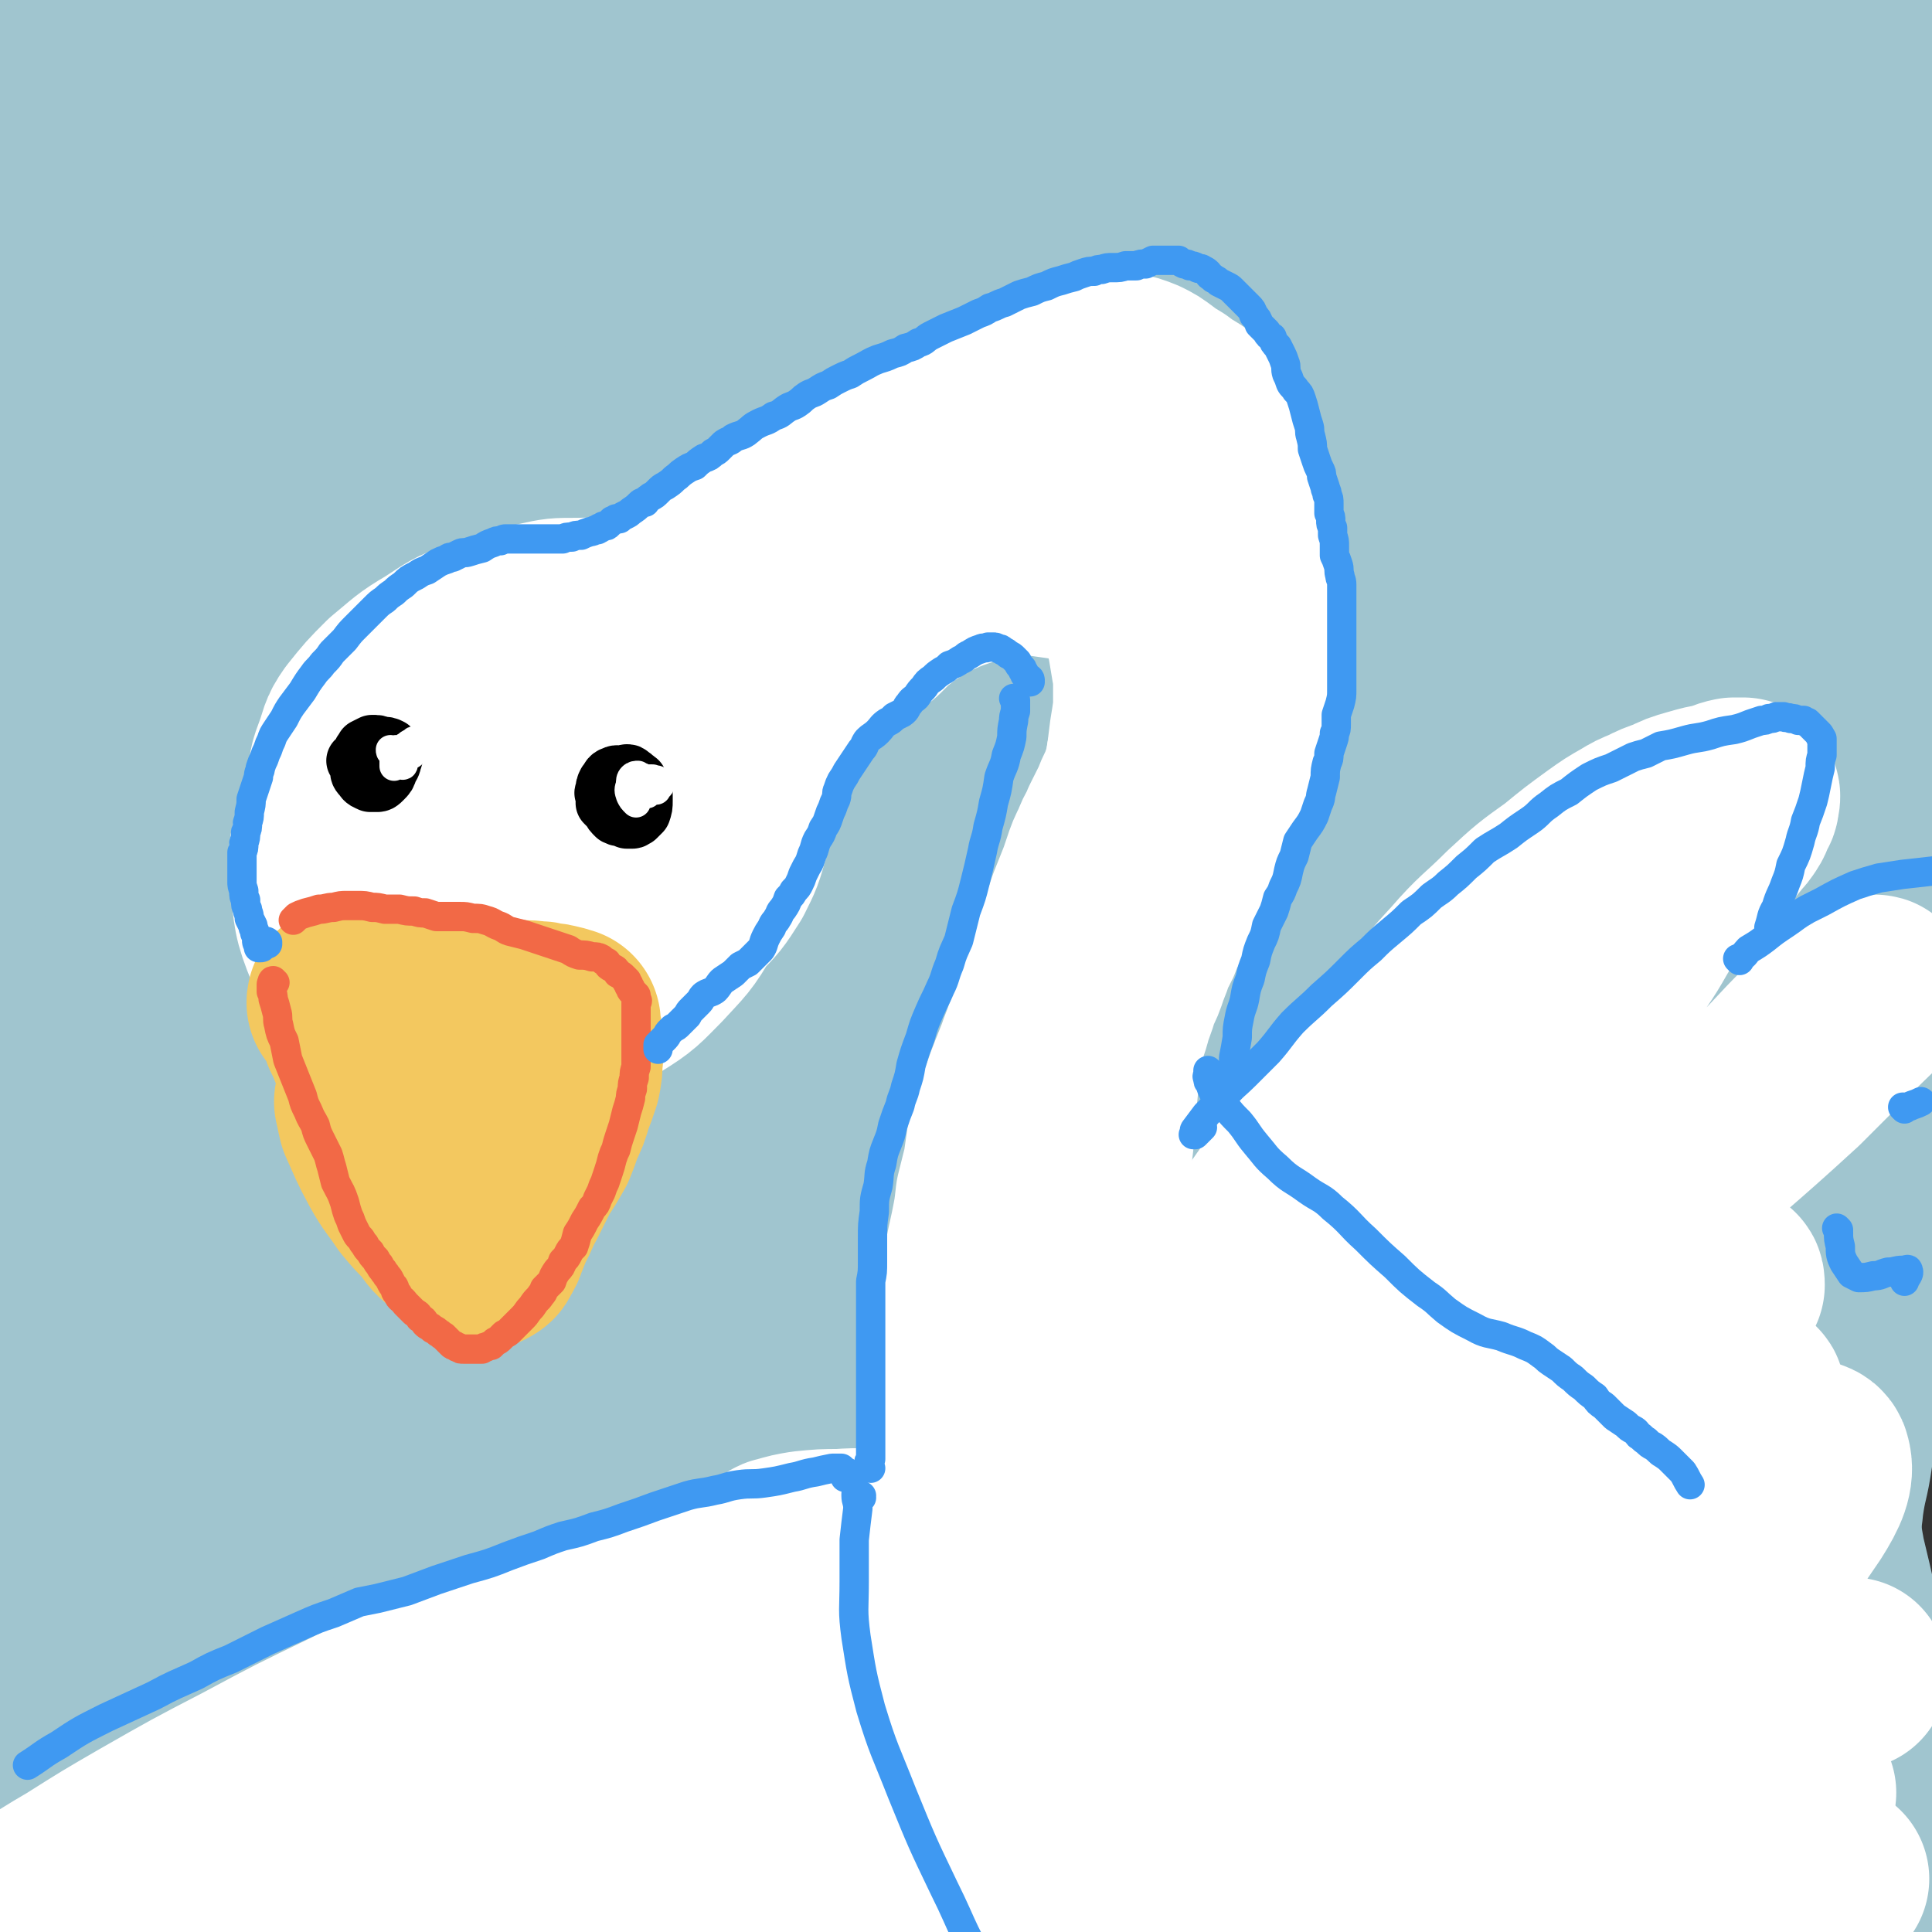
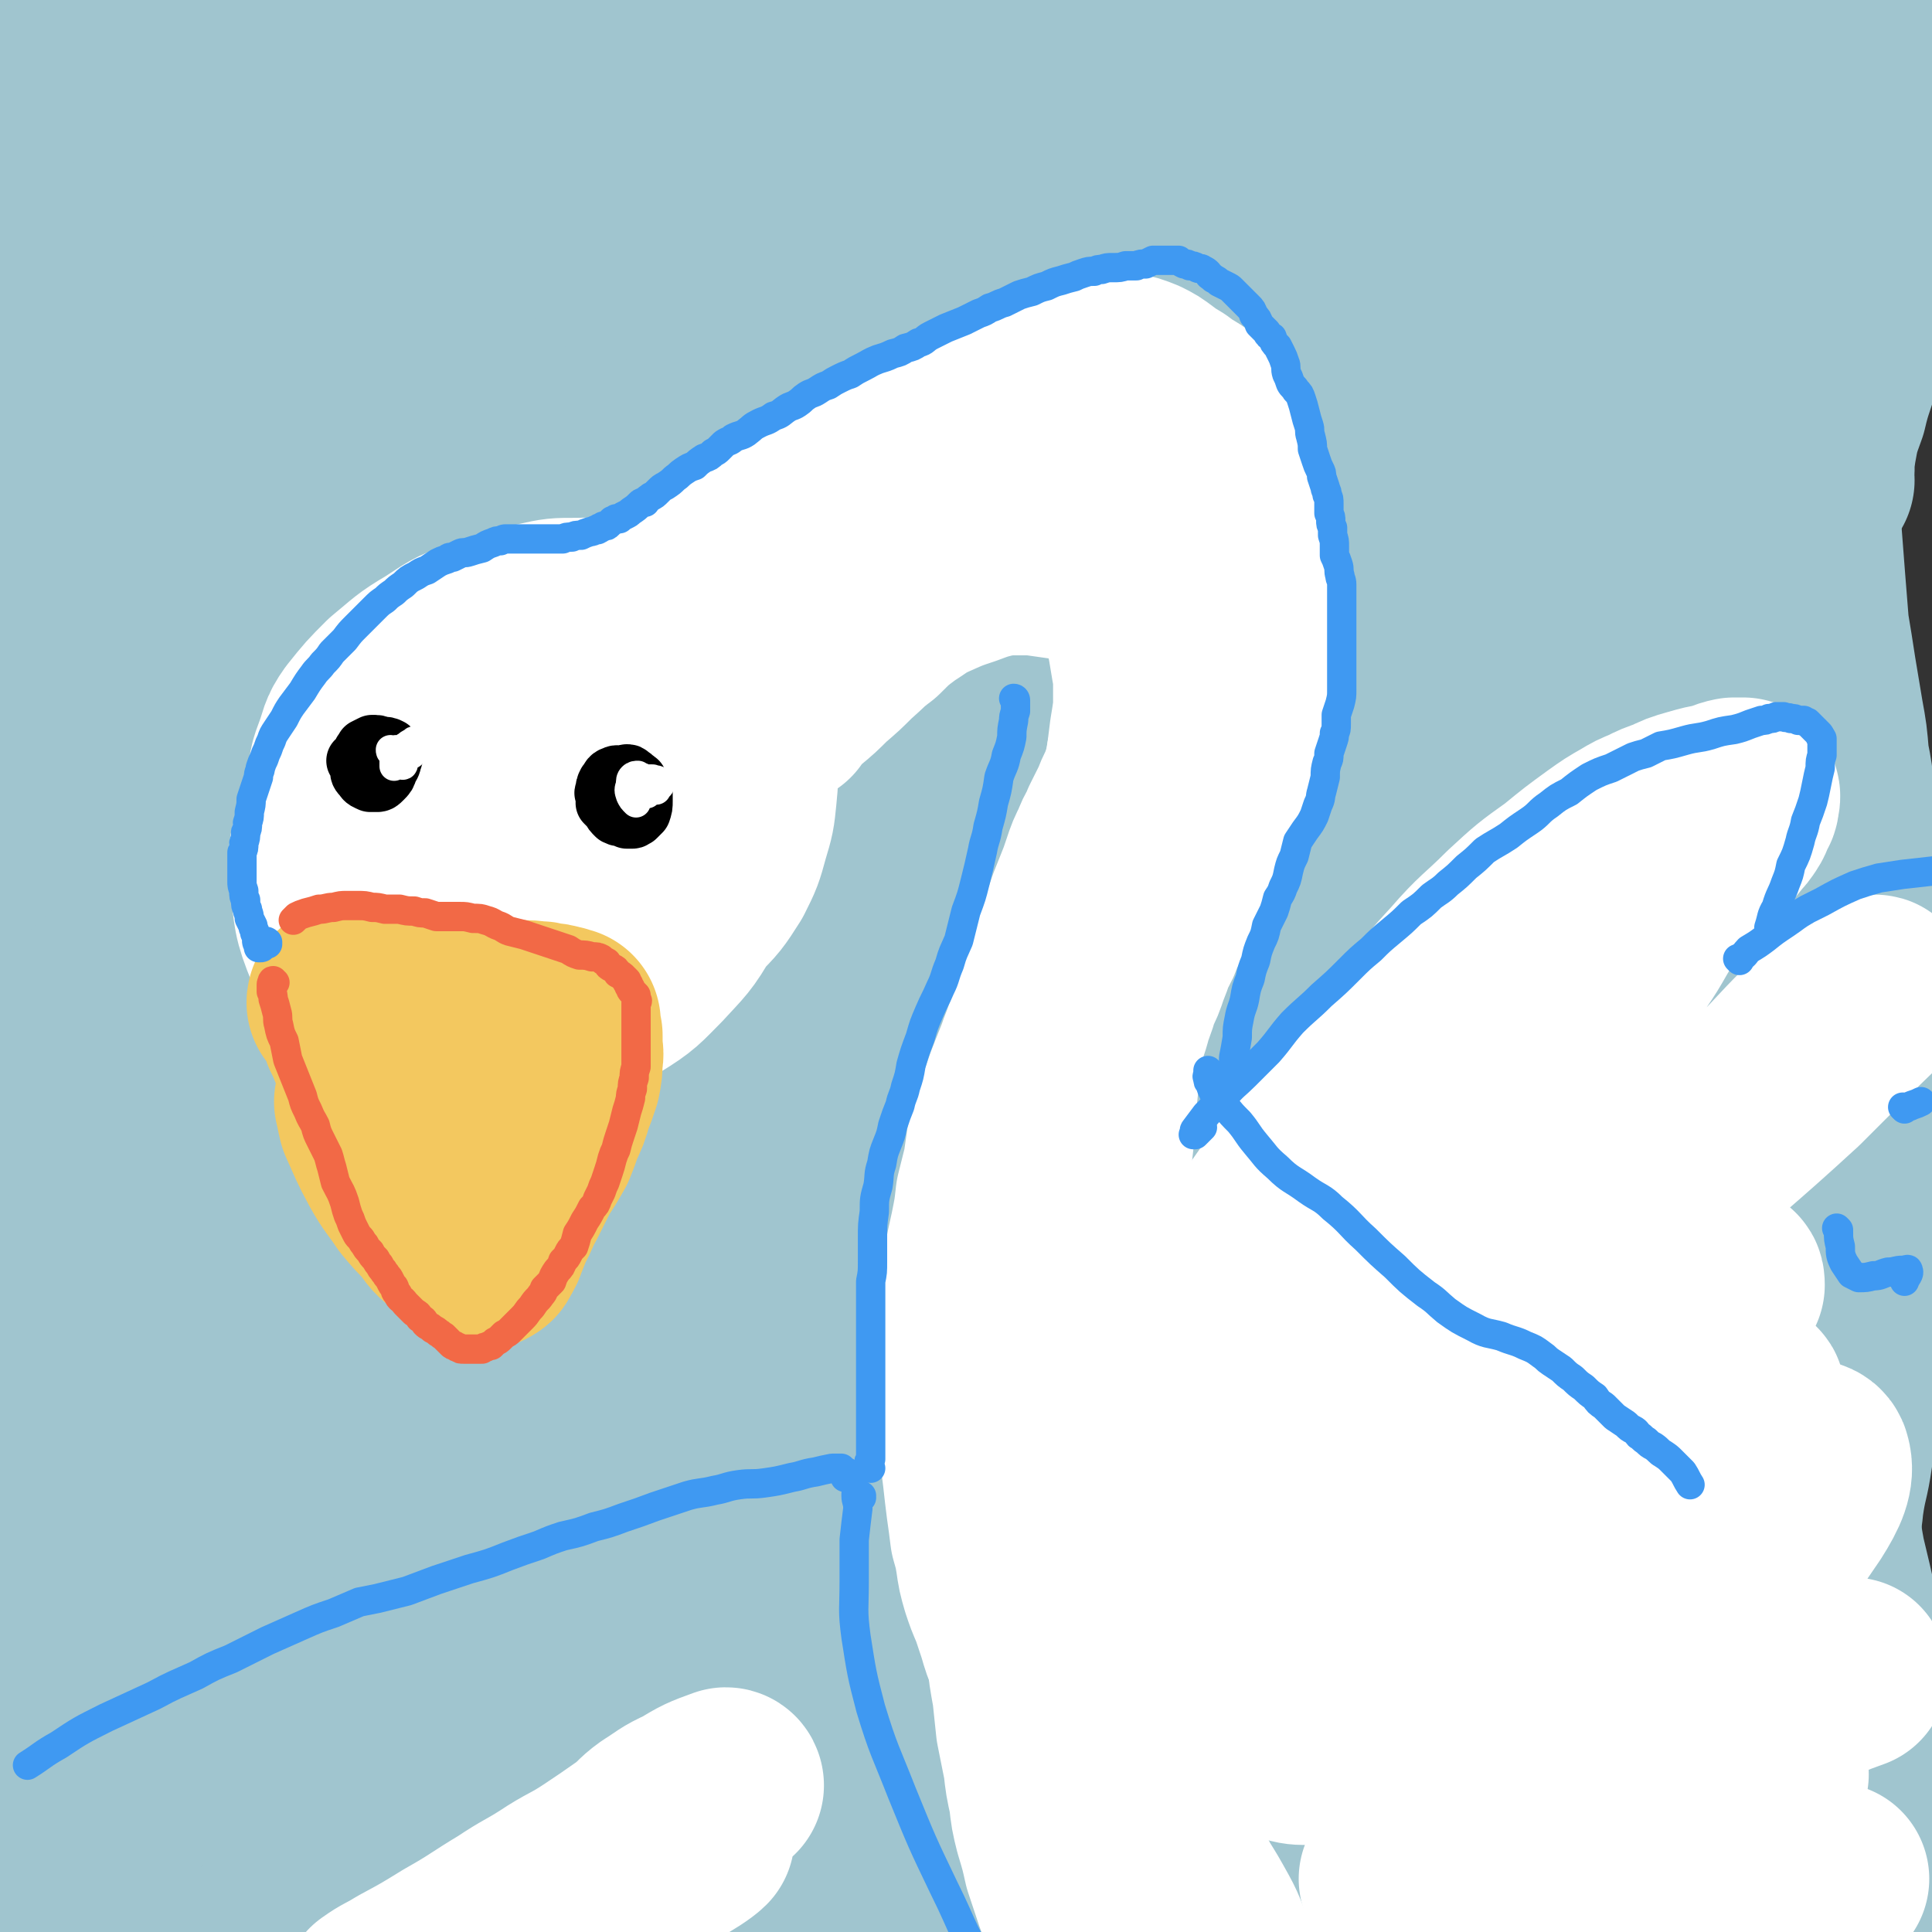
<svg xmlns="http://www.w3.org/2000/svg" viewBox="0 0 1054 1054" version="1.1">
  <rect x="0" y="0" width="1054" height="1054" fill="#333333" stroke="none" />
  <g fill="none" stroke="#A0C5CF" stroke-width="105" stroke-linecap="round" stroke-linejoin="round">
    <path d="M475,423c-1,-1 -1,-1 -1,-1 -3,-7 -3,-7 -5,-13 -1,-3 -1,-5 -1,-7 -1,0 -1,2 -2,3 -6,15 -8,15 -13,31 -11,34 -11,35 -19,70 -10,46 -9,46 -16,92 -8,45 -7,45 -13,89 -5,38 -5,38 -11,77 -6,31 -6,31 -12,61 -4,22 -5,22 -10,44 -2,11 -2,11 -4,21 0,3 -1,5 0,6 0,0 2,-1 2,-2 3,-14 2,-14 4,-28 3,-32 2,-32 5,-65 3,-50 3,-50 5,-100 3,-61 2,-61 4,-121 1,-62 1,-62 2,-124 1,-55 2,-55 2,-109 1,-39 3,-39 0,-78 -1,-16 0,-27 -7,-31 -6,-3 -12,6 -18,16 -21,34 -19,36 -36,72 -20,46 -22,46 -38,94 -16,48 -16,48 -28,97 -12,53 -11,53 -20,106 -6,36 -5,36 -9,72 -1,16 -2,16 0,32 0,3 2,7 3,6 2,-7 1,-11 2,-22 1,-34 1,-34 2,-67 2,-53 3,-53 5,-106 3,-63 3,-63 5,-126 3,-62 2,-62 4,-123 1,-47 2,-47 2,-93 0,-22 2,-24 -2,-44 -1,-4 -6,-7 -8,-4 -12,12 -11,16 -20,33 -13,25 -13,25 -24,52 -9,21 -9,21 -15,43 -8,25 -7,25 -13,50 -6,22 -5,23 -10,45 -3,11 -1,14 -5,23 -1,2 -5,0 -6,-2 -4,-14 -4,-15 -6,-30 -4,-28 -3,-28 -5,-56 -3,-36 -3,-36 -5,-73 -2,-38 -1,-38 -3,-76 -1,-33 -1,-33 -3,-66 -1,-20 1,-20 -3,-40 0,-4 -3,-9 -5,-7 -5,8 -5,14 -9,28 -8,25 -8,25 -13,50 -5,27 -5,27 -8,54 -1,20 1,20 -1,39 0,8 1,13 -2,17 -2,2 -5,-3 -8,-7 -7,-11 -7,-12 -12,-24 -7,-19 -6,-20 -11,-39 -6,-24 -5,-25 -10,-49 -5,-24 -4,-24 -9,-48 -4,-16 -3,-16 -8,-32 -1,-4 -4,-9 -6,-7 -3,3 -3,8 -3,17 -2,17 -3,17 -2,33 2,21 3,21 6,41 2,11 3,11 6,23 1,4 3,7 3,8 0,1 -2,-3 -3,-5 -3,-10 -3,-10 -6,-21 -3,-16 -3,-16 -5,-33 -3,-20 -3,-20 -5,-40 -2,-18 -2,-18 -4,-36 -2,-9 -1,-15 -4,-17 -2,-2 -4,4 -6,9 -4,16 -4,16 -7,32 -3,22 -3,22 -5,43 -2,21 -1,21 -2,42 -1,15 -1,15 0,30 0,6 0,10 0,12 0,1 1,-3 1,-6 0,-9 0,-9 1,-19 1,-13 1,-13 3,-26 1,-15 1,-15 4,-30 1,-11 0,-13 4,-22 0,-2 3,-3 4,-1 3,12 2,14 3,29 3,30 2,30 5,60 4,42 5,42 8,85 5,49 5,49 8,99 4,48 4,48 7,97 3,40 3,40 5,81 2,32 2,32 5,63 2,21 2,22 5,43 1,12 1,13 4,23 0,2 2,2 2,1 1,-15 0,-16 -1,-32 -3,-32 -4,-32 -7,-64 -5,-41 -5,-41 -9,-81 -3,-38 -3,-38 -5,-76 -2,-24 -1,-24 -2,-49 -1,-7 -1,-16 -1,-15 -1,3 -1,12 -3,24 -3,29 -3,29 -6,59 -4,45 -4,45 -6,89 -3,50 -2,50 -3,100 -1,45 -1,45 -3,90 -1,32 -2,32 -4,64 -1,19 -2,19 -3,38 -1,9 -2,11 -1,18 0,1 2,1 3,-1 4,-10 4,-11 7,-23 5,-24 5,-24 9,-48 5,-35 4,-35 8,-69 2,-30 2,-31 4,-61 1,-30 0,-31 3,-61 0,-4 2,-12 3,-9 5,19 5,27 8,54 5,43 4,43 9,86 5,47 5,47 11,94 5,37 5,37 9,75 3,24 3,24 6,49 1,13 1,13 3,26 0,3 2,8 2,6 2,-6 2,-11 2,-21 1,-26 1,-26 0,-53 0,-40 0,-40 -2,-80 -1,-42 -1,-42 -4,-85 -2,-31 -2,-31 -6,-62 -2,-9 -4,-21 -6,-18 -4,5 -5,17 -6,35 -2,38 -1,38 -2,76 -1,47 0,47 -1,94 0,41 1,41 1,83 0,28 0,28 -1,56 0,14 -1,15 0,29 1,3 3,7 4,5 5,-6 6,-10 8,-20 6,-24 6,-24 9,-48 3,-36 2,-36 3,-73 0,-38 1,-38 -1,-76 -2,-28 -1,-28 -6,-54 -2,-8 -6,-17 -9,-15 -5,5 -5,14 -8,29 -5,30 -4,30 -8,61 -5,39 -4,39 -9,79 -4,36 -4,36 -8,72 -3,22 -3,22 -5,45 -1,9 -3,12 -1,18 1,2 4,0 6,-2 4,-9 5,-10 6,-21 3,-20 3,-21 2,-41 0,-28 -1,-29 -4,-57 -4,-28 -4,-28 -9,-56 -3,-16 -3,-24 -8,-33 -2,-2 -5,5 -6,10 -3,27 -3,28 -3,55 0,41 0,42 2,83 3,40 2,40 8,80 5,29 4,29 14,56 5,15 5,18 16,27 5,5 11,7 16,2 10,-7 10,-12 15,-26 9,-27 8,-28 14,-56 8,-39 7,-39 13,-79 7,-44 7,-44 14,-88 7,-41 6,-41 15,-82 6,-27 3,-38 15,-54 5,-6 17,-1 20,9 12,42 7,47 9,95 3,47 1,47 2,94 0,35 -1,35 0,71 0,19 -2,19 1,37 1,6 3,11 7,10 7,-1 11,-5 16,-14 15,-23 14,-24 24,-50 14,-39 14,-39 24,-79 16,-63 14,-63 27,-127 11,-47 9,-48 20,-95 4,-16 7,-30 11,-32 3,-1 3,13 2,26 -4,44 -6,44 -12,87 -7,56 -7,56 -14,111 -5,38 -5,38 -9,76 -2,29 -3,29 -3,58 1,21 -1,24 5,43 2,5 7,7 11,5 14,-8 17,-11 27,-26 15,-26 14,-27 24,-56 14,-40 12,-41 22,-82 13,-50 11,-50 23,-100 11,-44 11,-44 23,-88 5,-16 8,-32 11,-31 2,1 0,18 -1,35 -4,46 -7,46 -10,93 -3,48 -4,48 -3,97 1,32 1,32 7,63 4,19 4,21 14,37 6,9 9,12 20,13 14,2 18,1 29,-7 22,-16 23,-19 38,-42 22,-34 21,-35 37,-73 21,-46 19,-47 37,-94 17,-44 14,-45 32,-88 6,-16 11,-31 17,-30 5,2 4,18 5,35 1,45 -1,45 -1,90 1,53 -1,54 4,107 4,38 2,39 14,74 7,21 8,23 24,38 11,10 15,12 29,11 15,0 18,-3 29,-13 16,-15 15,-17 25,-37 12,-25 11,-26 19,-54 12,-41 11,-41 20,-83 8,-41 7,-41 14,-82 3,-16 5,-29 5,-31 1,-2 -1,11 -2,22 -4,35 -6,35 -8,71 -2,42 -4,42 1,84 3,29 3,31 14,57 9,19 12,20 26,34 6,6 8,6 16,6 6,1 8,0 12,-5 9,-9 9,-10 14,-23 9,-22 8,-23 13,-46 7,-33 6,-33 11,-66 5,-33 5,-33 9,-66 2,-19 2,-26 4,-38 1,-2 0,5 0,10 -1,26 -2,26 -1,52 1,34 -1,34 5,68 4,29 4,29 14,57 7,18 8,18 19,34 7,9 7,10 17,16 5,3 8,4 12,1 4,-3 4,-7 4,-14 2,-14 1,-15 0,-29 -3,-23 -4,-23 -9,-46 -4,-24 -4,-24 -10,-49 -3,-16 -2,-17 -8,-31 -2,-5 -5,-7 -8,-6 -5,2 -4,6 -8,13 -4,6 -3,6 -7,13 -1,3 -2,6 -2,6 -1,-1 -1,-4 0,-7 2,-12 3,-12 6,-25 4,-23 5,-22 8,-45 5,-31 5,-31 7,-62 2,-36 2,-36 1,-72 -1,-38 0,-38 -5,-75 -5,-32 -3,-33 -14,-63 -7,-20 -6,-33 -22,-37 -23,-5 -35,-1 -57,17 -32,27 -28,35 -50,73 -19,33 -16,35 -30,71 -9,20 -7,21 -14,42 -3,8 -4,13 -5,15 0,2 1,-3 2,-6 4,-20 5,-20 9,-40 7,-33 7,-33 14,-67 8,-44 9,-44 16,-88 8,-49 8,-50 15,-99 6,-45 9,-45 12,-91 2,-27 8,-36 -2,-54 -6,-9 -18,-6 -28,2 -41,30 -41,35 -75,74 -31,35 -29,36 -55,73 -18,26 -17,27 -35,52 -4,5 -9,11 -9,8 -2,-6 1,-13 5,-26 9,-29 10,-29 20,-58 13,-36 14,-36 26,-72 18,-50 18,-50 34,-100 8,-29 10,-28 15,-57 4,-25 10,-33 3,-50 -3,-8 -14,-7 -24,-2 -27,14 -27,19 -50,41 -37,35 -35,37 -71,74 -18,18 -18,18 -37,34 -4,4 -8,8 -10,6 -3,-2 0,-7 2,-14 4,-16 4,-16 9,-32 4,-13 4,-13 9,-26 " />
    <path d="M624,43c0,0 -1,0 -1,-1 0,-1 1,-1 1,-2 0,-15 5,-18 0,-29 -3,-8 -9,-12 -18,-9 -21,6 -22,12 -41,27 -32,26 -31,27 -60,55 -35,34 -34,35 -69,69 -12,12 -14,14 -24,22 -2,1 0,-2 0,-3 6,-11 6,-10 12,-21 6,-12 6,-12 12,-25 9,-18 9,-17 17,-36 8,-20 10,-20 15,-41 4,-15 8,-18 4,-31 -2,-7 -7,-9 -15,-7 -16,3 -17,7 -33,18 -26,17 -25,18 -51,36 -26,18 -25,18 -52,34 -16,11 -16,11 -33,19 -8,4 -8,4 -17,7 -1,1 -3,1 -3,0 2,-5 4,-6 9,-12 12,-13 12,-13 24,-25 16,-16 17,-15 33,-31 13,-13 14,-13 26,-26 6,-7 7,-8 11,-16 1,-2 0,-4 -2,-4 -8,0 -10,1 -19,4 -19,7 -19,8 -37,17 -24,12 -24,12 -47,25 -21,11 -21,12 -43,23 -10,5 -10,5 -20,10 -9,4 -9,4 -19,7 -6,2 -8,3 -12,2 -2,0 -1,-3 0,-6 12,-14 12,-14 26,-27 18,-16 18,-15 37,-29 17,-12 17,-11 34,-22 12,-8 12,-7 25,-14 3,-2 7,-4 6,-4 -3,1 -8,3 -16,7 -16,7 -16,8 -33,15 -17,8 -17,8 -34,16 -15,7 -15,7 -30,13 -16,7 -16,7 -32,13 -12,4 -13,5 -25,6 -6,1 -9,1 -11,-2 -3,-4 -2,-7 1,-12 4,-10 5,-10 12,-18 11,-12 11,-12 23,-22 17,-14 18,-13 36,-27 9,-7 11,-7 18,-14 1,0 -1,-1 -2,-1 -5,1 -5,2 -10,4 -12,5 -12,5 -22,11 -16,8 -16,8 -31,17 -18,10 -17,10 -35,19 -15,7 -15,7 -30,13 -8,4 -10,3 -17,6 -1,0 0,0 1,0 11,-4 11,-4 21,-9 16,-7 16,-7 32,-14 18,-8 18,-9 36,-16 24,-10 25,-14 50,-17 10,-2 16,-1 20,6 4,10 0,14 -4,27 -5,16 -7,16 -15,31 -14,24 -15,24 -30,47 -24,35 -25,34 -50,68 -26,37 -27,37 -54,74 -20,28 -21,28 -40,58 -10,15 -13,17 -17,31 -1,2 3,2 6,1 22,-12 22,-14 43,-28 59,-39 59,-39 116,-80 67,-46 66,-46 133,-93 50,-34 51,-34 102,-69 32,-22 31,-25 65,-46 11,-7 25,-14 26,-10 2,6 -9,16 -20,28 -29,33 -29,33 -60,63 -56,52 -58,50 -115,100 -34,31 -34,30 -67,62 -30,27 -29,28 -58,56 -30,30 -30,29 -60,59 -23,24 -25,23 -47,48 -7,8 -15,17 -11,19 5,3 16,-3 29,-11 56,-34 56,-35 110,-72 88,-61 86,-64 174,-124 55,-38 55,-37 112,-71 46,-28 46,-26 93,-52 40,-21 39,-23 80,-42 12,-6 29,-12 26,-7 -6,12 -21,23 -45,42 -68,53 -70,49 -138,101 -69,52 -68,53 -135,107 -44,36 -44,35 -87,73 -34,29 -34,29 -65,61 -25,25 -25,25 -48,52 -18,22 -21,22 -34,47 -6,12 -12,26 -4,26 24,2 37,-6 69,-22 83,-41 80,-47 162,-93 69,-38 69,-39 140,-75 63,-31 63,-33 129,-58 41,-16 42,-17 85,-24 14,-2 28,-2 27,6 0,14 -12,21 -29,37 -39,39 -41,38 -82,75 -55,48 -57,45 -110,95 -52,48 -52,48 -101,100 -40,43 -41,43 -77,90 -22,31 -27,32 -39,66 -5,14 -6,23 5,31 15,11 23,8 45,5 44,-5 44,-9 87,-23 60,-18 59,-22 118,-40 62,-19 62,-19 125,-33 47,-11 47,-11 95,-17 28,-3 30,-6 57,-1 14,2 25,5 26,15 0,14 -10,19 -25,33 -45,41 -48,39 -96,77 -43,33 -44,31 -87,64 -34,27 -36,26 -68,55 -21,19 -22,19 -38,42 -6,8 -9,14 -5,19 6,6 13,5 26,4 30,-2 30,-4 60,-9 43,-7 43,-8 86,-16 35,-6 35,-7 71,-13 36,-7 36,-7 71,-13 15,-3 15,-3 31,-6 10,-1 10,-2 21,-3 2,0 6,0 4,1 -19,10 -23,11 -47,20 -35,13 -35,14 -71,24 -41,12 -41,11 -83,20 -35,8 -35,8 -70,13 -35,5 -36,4 -71,8 -34,5 -34,4 -69,9 -31,4 -32,4 -63,9 -27,4 -27,4 -54,10 -19,5 -19,5 -37,11 -11,3 -11,3 -22,6 -3,2 -8,2 -7,3 1,1 5,1 11,1 14,1 14,1 28,0 22,0 22,0 44,-1 29,-1 29,-1 58,-2 36,-1 36,0 73,-2 42,-3 42,-3 85,-7 46,-4 46,-5 92,-8 36,-3 36,-4 72,-5 33,-1 33,-1 65,-1 24,1 24,1 48,2 24,1 24,2 47,4 " />
    <path d="M830,1040c0,0 -2,0 -1,-1 2,-2 3,-2 7,-3 13,-4 13,-4 27,-5 17,-2 17,-1 35,-1 23,-1 23,0 46,0 14,0 14,-1 29,-1 " />
    <path d="M965,1051c0,0 -1,0 -1,-1 1,-1 1,-2 3,-3 3,-3 3,-4 6,-6 6,-3 6,-3 12,-5 11,-4 11,-3 22,-6 5,-1 5,0 10,-1 " />
    <path d="M991,889c0,0 -1,-1 -1,-1 0,0 1,1 1,0 0,-3 0,-4 0,-8 0,-7 0,-7 1,-15 1,-11 1,-11 2,-22 1,-12 2,-12 3,-23 2,-14 3,-13 5,-27 2,-13 1,-13 3,-27 2,-14 3,-14 4,-27 2,-13 2,-13 3,-25 1,-12 1,-12 1,-24 1,-12 1,-12 2,-24 1,-11 2,-11 3,-23 0,-11 1,-11 1,-22 0,-9 0,-9 0,-18 -1,-8 -2,-8 -2,-16 -1,-8 -1,-8 -2,-15 0,-8 0,-8 0,-16 0,-8 0,-8 0,-16 0,-7 0,-7 0,-14 -1,-6 -1,-6 -3,-13 -1,-6 -1,-6 -3,-12 -1,-7 -1,-7 -2,-13 -1,-8 -1,-8 -2,-16 0,-8 0,-8 -1,-17 0,-10 0,-10 -1,-20 -1,-11 -1,-11 -3,-21 -1,-12 -1,-12 -3,-23 -2,-12 -2,-12 -4,-24 -2,-13 -2,-13 -4,-25 -1,-12 -1,-12 -2,-25 -1,-13 -1,-13 -2,-26 -1,-14 0,-14 -1,-28 -1,-14 -1,-14 -2,-28 -1,-14 -1,-14 -2,-28 -1,-13 0,-13 -1,-27 -1,-13 -1,-13 -3,-26 -1,-11 0,-12 -2,-23 -2,-10 -3,-10 -5,-20 -3,-9 -3,-9 -6,-18 -3,-8 -4,-8 -6,-16 -2,-8 -1,-8 -3,-16 -2,-6 -2,-6 -5,-13 -2,-6 -2,-6 -6,-11 -5,-6 -6,-6 -13,-10 -7,-4 -7,-4 -15,-7 -12,-4 -12,-4 -24,-8 -10,-2 -10,-2 -19,-3 -10,-2 -10,-2 -20,-3 -12,-1 -12,-1 -24,-2 -14,0 -14,0 -27,0 -15,1 -15,1 -30,3 -19,2 -19,2 -37,5 -20,3 -21,2 -41,6 -22,4 -23,4 -45,9 -25,7 -25,8 -49,16 -25,8 -24,9 -49,17 -26,8 -27,7 -53,15 -24,8 -23,9 -47,18 -20,8 -20,8 -40,16 -17,7 -17,7 -34,14 -12,5 -12,6 -24,12 -7,3 -7,4 -14,8 -1,0 -4,1 -3,1 5,-2 8,-2 15,-6 18,-7 17,-8 35,-16 24,-11 24,-11 47,-21 27,-12 27,-13 54,-24 32,-12 33,-11 65,-23 32,-12 31,-14 63,-25 30,-10 30,-9 61,-17 28,-6 28,-6 57,-11 22,-4 22,-4 45,-7 13,-2 13,-3 26,-3 4,0 8,0 8,3 0,3 -3,5 -8,8 -13,10 -14,9 -29,17 -24,14 -24,13 -49,26 -34,19 -34,19 -68,39 -51,30 -51,30 -101,61 -63,39 -64,38 -124,80 -55,38 -54,39 -107,81 -37,28 -36,29 -72,59 -29,25 -28,26 -56,51 -33,29 -33,28 -66,57 -28,26 -29,26 -57,53 -15,14 -22,17 -28,30 -2,3 7,5 12,2 31,-13 32,-14 62,-33 73,-47 72,-49 144,-98 63,-44 62,-45 127,-87 53,-34 53,-33 107,-65 44,-27 43,-27 88,-51 26,-15 27,-15 54,-28 7,-3 16,-7 14,-5 -4,5 -12,10 -24,19 -36,26 -36,26 -72,51 -52,36 -53,35 -104,72 -60,43 -60,43 -118,89 -42,32 -42,33 -82,67 -31,26 -31,27 -62,54 -36,32 -37,31 -71,64 -35,34 -37,33 -68,70 -13,14 -22,22 -21,32 1,6 13,5 24,0 57,-23 57,-26 111,-56 98,-55 97,-58 194,-114 72,-41 72,-41 145,-79 67,-35 67,-36 136,-66 50,-22 51,-21 103,-39 21,-7 22,-8 44,-10 6,0 14,2 11,6 -27,26 -35,28 -71,53 -57,38 -58,36 -115,74 -68,46 -69,45 -135,93 -68,49 -68,50 -134,103 -37,30 -38,29 -73,62 -28,28 -30,27 -54,58 -7,9 -14,19 -9,22 8,4 20,-1 37,-9 66,-33 65,-37 130,-74 71,-41 70,-42 141,-83 78,-44 78,-45 157,-87 56,-30 56,-29 113,-56 37,-18 38,-18 76,-33 26,-10 26,-12 54,-19 13,-3 30,-9 27,-2 -10,16 -25,26 -53,47 -81,60 -83,56 -164,115 -65,47 -65,47 -127,97 -56,44 -56,43 -109,92 -32,30 -33,30 -61,65 -11,13 -19,20 -17,30 1,7 12,9 23,5 37,-11 37,-14 72,-33 56,-30 55,-32 110,-63 62,-35 62,-36 126,-69 39,-20 39,-20 79,-37 28,-11 28,-11 57,-20 18,-6 21,-9 38,-8 5,0 10,7 6,11 -34,34 -41,34 -83,66 -67,51 -69,49 -136,101 -46,35 -46,34 -90,72 -29,24 -29,24 -55,52 -9,9 -15,14 -14,21 0,4 8,5 15,2 29,-10 29,-11 56,-27 44,-25 42,-27 85,-53 38,-24 38,-24 77,-46 35,-19 34,-20 70,-37 19,-10 19,-10 40,-17 13,-5 18,-9 28,-7 4,1 4,8 0,12 -34,34 -37,32 -76,63 -45,36 -46,35 -90,70 -24,18 -24,18 -48,37 -7,5 -12,10 -13,12 -1,1 5,-3 10,-7 24,-18 24,-19 47,-38 25,-22 24,-23 50,-44 30,-25 30,-24 60,-48 25,-20 26,-20 51,-40 25,-21 25,-21 50,-43 19,-16 20,-16 36,-33 4,-4 8,-10 5,-11 -6,0 -11,4 -22,10 -28,13 -27,14 -55,27 -27,13 -27,14 -55,24 -10,3 -14,5 -21,2 -5,-2 -6,-6 -5,-12 5,-16 8,-16 17,-30 12,-17 12,-17 25,-33 15,-17 15,-16 30,-32 19,-21 19,-21 38,-42 21,-23 20,-23 40,-45 17,-19 17,-19 34,-38 11,-13 12,-13 23,-27 6,-8 6,-8 10,-17 2,-2 2,-3 2,-5 -1,-2 -2,-1 -4,-1 -2,2 -2,2 -4,5 -1,1 -2,3 0,3 2,2 4,1 8,2 " />
-     <path d="M957,781c0,0 -1,0 -1,-1 0,-1 1,-1 1,-2 0,-4 -1,-4 0,-8 0,-8 0,-9 2,-17 2,-12 3,-12 6,-25 5,-15 5,-16 9,-31 6,-17 6,-17 12,-34 5,-18 5,-18 10,-35 4,-18 4,-18 8,-36 4,-17 3,-17 7,-34 3,-17 3,-17 6,-33 2,-17 2,-17 4,-33 2,-16 2,-16 4,-32 1,-16 1,-16 3,-32 2,-16 2,-16 4,-32 2,-17 3,-17 4,-34 2,-17 2,-17 3,-34 1,-17 1,-17 1,-35 1,-17 1,-17 2,-35 1,-18 1,-18 4,-36 4,-19 4,-20 9,-38 5,-14 6,-13 11,-26 " />
    <path d="M992,262c0,-1 -1,-1 -1,-1 0,-2 1,-2 1,-4 0,-6 0,-6 1,-13 2,-11 2,-11 6,-22 3,-13 4,-13 8,-27 5,-14 5,-14 10,-29 5,-14 6,-14 10,-28 5,-13 5,-13 8,-26 4,-12 3,-12 7,-24 4,-13 4,-13 9,-26 5,-12 5,-12 10,-25 3,-6 3,-6 5,-12 " />
    <path d="M956,65c-1,0 -1,-1 -1,-1 0,0 0,0 0,-1 1,-3 0,-3 1,-7 2,-5 2,-6 6,-11 5,-6 5,-6 12,-12 6,-6 6,-6 14,-11 6,-5 6,-4 13,-7 5,-3 5,-3 10,-4 2,-1 2,-1 4,-1 1,1 1,1 1,2 -1,2 -1,3 -3,4 -5,3 -5,3 -10,5 -5,3 -5,2 -10,4 -2,1 -2,1 -3,1 -9,3 -9,3 -17,6 -9,2 -9,2 -17,5 -7,3 -6,3 -13,5 -5,2 -5,2 -10,3 -4,1 -4,1 -7,1 -2,0 -4,0 -4,0 0,0 1,0 2,-1 4,-1 4,-1 9,-3 6,-2 6,-2 13,-4 8,-3 9,-3 18,-5 10,-3 10,-3 21,-5 10,-2 10,-2 20,-4 6,-2 6,-1 13,-3 2,0 4,-1 3,0 0,1 -2,2 -4,4 -9,6 -9,5 -18,10 -14,9 -14,8 -28,17 -24,16 -24,16 -47,34 -31,23 -31,23 -60,49 -25,23 -26,22 -48,48 -27,31 -27,31 -50,65 -11,14 -11,15 -18,31 -1,3 -1,7 1,7 7,0 10,-3 18,-8 15,-10 14,-11 27,-22 22,-18 22,-17 44,-36 20,-18 20,-19 40,-38 15,-14 15,-14 29,-30 15,-18 16,-18 29,-37 11,-16 14,-16 21,-34 4,-11 6,-19 0,-23 -7,-5 -14,-2 -27,3 -40,16 -39,18 -77,39 -48,27 -48,27 -94,56 -29,17 -28,18 -56,35 -11,6 -11,5 -22,11 -1,1 -2,1 -2,1 9,-8 10,-9 20,-17 18,-14 18,-14 37,-28 20,-16 20,-16 41,-31 27,-20 28,-19 55,-38 20,-14 20,-15 40,-29 8,-6 11,-8 17,-12 1,-1 -2,2 -3,3 -15,12 -14,12 -29,24 -29,22 -30,21 -58,43 -47,37 -47,36 -93,74 -24,20 -24,20 -47,41 -4,3 -4,3 -7,7 -12,14 -16,14 -23,29 -3,6 -2,10 3,13 9,5 13,5 25,3 28,-5 28,-7 55,-16 32,-11 32,-12 64,-24 27,-11 27,-12 54,-22 25,-10 25,-10 51,-19 16,-6 16,-7 32,-11 12,-4 13,-6 23,-5 3,0 6,3 4,5 -20,24 -24,25 -49,48 -45,40 -46,39 -92,79 -41,35 -42,34 -81,71 -29,28 -31,27 -56,58 -14,18 -17,20 -23,41 -2,6 1,13 7,13 16,1 20,-2 37,-10 34,-16 33,-18 66,-37 28,-17 27,-17 55,-34 31,-19 31,-20 62,-38 20,-13 20,-13 41,-25 17,-9 17,-10 35,-17 8,-4 15,-7 17,-3 2,5 -2,12 -9,21 -34,41 -36,41 -74,79 -47,47 -50,43 -97,91 -30,31 -30,32 -57,67 -10,13 -15,16 -17,30 -1,5 5,7 11,6 19,-5 20,-7 38,-17 22,-12 21,-13 42,-27 27,-18 27,-19 54,-37 18,-12 18,-12 36,-25 17,-11 17,-11 33,-22 13,-9 13,-10 27,-16 3,-2 8,-2 7,1 -5,14 -9,17 -21,33 -38,47 -40,46 -80,92 -34,39 -35,38 -67,76 -12,14 -12,16 -21,30 -1,1 1,1 2,1 9,-8 8,-9 17,-18 14,-14 14,-14 28,-29 24,-25 24,-25 48,-49 16,-15 16,-15 32,-30 18,-18 18,-18 35,-37 15,-15 15,-14 29,-30 4,-5 9,-12 7,-12 -2,1 -7,6 -14,12 -35,28 -34,29 -69,56 -29,23 -29,23 -59,45 -26,20 -25,20 -51,39 -6,4 -11,8 -12,6 0,-1 4,-6 8,-12 12,-17 12,-17 24,-34 19,-25 19,-25 37,-51 23,-31 23,-31 46,-62 15,-21 16,-21 30,-43 16,-24 17,-24 29,-49 11,-21 13,-22 18,-45 2,-12 5,-20 -4,-26 -16,-11 -23,-8 -47,-8 -23,0 -23,4 -46,9 -13,2 -13,3 -25,4 -5,1 -9,1 -9,-2 1,-5 4,-8 10,-14 14,-15 14,-15 29,-28 14,-13 14,-13 30,-25 13,-10 13,-10 27,-19 13,-9 13,-10 27,-18 9,-6 9,-7 19,-12 2,0 5,-1 4,1 -2,5 -4,8 -10,13 -19,20 -20,20 -41,38 -22,18 -23,17 -45,34 -11,7 -11,7 -21,16 -2,2 -5,4 -5,5 1,0 4,-2 6,-4 12,-10 12,-10 23,-20 12,-10 12,-10 23,-20 13,-13 14,-13 27,-27 15,-16 15,-15 29,-32 11,-13 11,-13 19,-28 4,-7 7,-10 5,-16 -1,-3 -5,-4 -10,-3 -16,2 -16,4 -31,9 -27,9 -26,11 -53,20 -11,3 -11,3 -22,5 -3,1 -6,2 -7,0 0,-3 2,-5 6,-9 12,-13 12,-13 25,-25 9,-8 9,-7 18,-14 12,-10 12,-10 23,-20 12,-9 11,-9 23,-18 5,-4 9,-9 11,-8 2,1 0,7 -4,12 -22,32 -23,32 -47,62 -37,46 -40,43 -75,89 -47,61 -46,62 -89,126 -5,8 -5,8 -9,17 " />
  </g>
  <g fill="none" stroke="#FFFFFF" stroke-width="105" stroke-linecap="round" stroke-linejoin="round">
    <path d="M266,417c-1,0 -1,-1 -1,-1 -1,1 -1,2 -2,4 -4,6 -5,5 -9,11 -5,6 -5,6 -8,12 -3,7 -3,7 -5,14 -1,6 -2,6 -1,13 0,7 0,7 2,14 3,6 4,6 9,12 4,5 5,5 11,9 6,5 6,5 13,8 11,4 11,4 23,7 10,2 11,2 21,1 10,-1 10,-1 20,-5 10,-3 10,-3 18,-9 9,-6 9,-6 15,-14 7,-9 7,-9 12,-19 4,-9 4,-10 6,-20 3,-10 3,-11 3,-21 0,-11 0,-11 -2,-22 -2,-10 -1,-10 -5,-19 -3,-9 -3,-9 -8,-18 -4,-7 -4,-8 -10,-13 -6,-5 -6,-4 -13,-7 -7,-3 -7,-3 -15,-4 -7,0 -7,-1 -15,0 -9,1 -9,2 -17,5 -8,3 -8,3 -16,8 -8,4 -8,5 -16,10 -10,8 -10,8 -20,17 -8,7 -8,6 -15,14 -6,7 -6,7 -11,15 -5,8 -5,8 -8,17 -3,9 -3,9 -5,19 -1,11 -1,11 0,21 1,10 1,10 5,18 2,8 3,8 7,14 4,7 4,7 9,12 6,6 6,6 13,9 9,5 9,5 19,6 16,3 16,3 32,1 15,-1 15,-2 29,-7 13,-6 12,-7 24,-15 11,-8 11,-8 21,-19 9,-9 9,-9 16,-20 5,-10 5,-10 8,-21 3,-10 3,-10 4,-20 1,-10 1,-10 -1,-20 -2,-10 -3,-10 -7,-20 -4,-11 -3,-12 -9,-22 -6,-10 -6,-10 -14,-18 -8,-8 -9,-8 -19,-13 -9,-4 -9,-4 -19,-5 -10,-2 -11,-1 -21,-1 -10,0 -10,0 -19,2 -8,2 -9,2 -16,7 -13,7 -13,7 -24,16 -10,8 -10,8 -18,18 -8,9 -8,9 -15,18 -6,9 -7,9 -12,18 -4,9 -5,9 -7,19 -3,10 -3,11 -4,21 -1,11 -1,11 0,22 1,10 1,11 5,21 3,8 3,9 9,16 7,8 7,8 15,14 8,5 8,5 17,8 12,4 12,4 23,4 18,1 19,1 37,-2 14,-2 14,-2 28,-8 11,-5 11,-6 20,-14 10,-9 10,-9 16,-20 7,-11 7,-12 12,-24 4,-12 4,-12 7,-24 2,-11 2,-11 2,-22 0,-11 1,-11 -2,-21 -3,-10 -4,-10 -10,-19 -7,-10 -7,-10 -16,-18 -9,-7 -9,-6 -20,-11 -10,-4 -10,-3 -20,-6 -12,-3 -12,-3 -23,-4 -8,-1 -8,-2 -16,-1 -11,0 -11,-1 -22,2 -12,4 -12,5 -23,12 -12,7 -12,8 -23,17 -9,9 -9,9 -17,19 -5,7 -4,8 -7,16 -3,8 -3,8 -3,16 -2,19 -3,19 -1,38 1,18 1,18 7,35 4,13 5,14 12,24 7,10 8,10 18,17 8,7 8,7 18,11 11,3 12,4 23,4 19,0 20,0 38,-4 16,-4 16,-4 30,-12 13,-8 13,-9 23,-19 11,-12 12,-12 20,-26 9,-14 9,-15 13,-30 4,-15 4,-15 4,-30 -1,-13 -1,-14 -6,-26 -4,-11 -6,-11 -14,-21 -8,-9 -9,-9 -19,-17 -9,-7 -9,-7 -19,-13 -11,-5 -11,-4 -22,-7 -9,-3 -9,-3 -18,-3 -9,-1 -10,-1 -18,1 -12,3 -12,3 -23,8 -12,6 -12,6 -23,14 -11,8 -11,9 -21,19 -8,10 -8,10 -14,21 -6,9 -6,9 -9,19 -5,12 -5,12 -7,24 -3,13 -4,13 -2,27 2,17 1,18 8,35 5,11 6,11 15,20 8,7 9,7 19,11 10,4 11,4 22,5 13,2 14,2 27,0 19,-3 19,-3 37,-10 14,-6 15,-6 27,-15 11,-9 11,-10 19,-21 10,-13 11,-13 16,-27 6,-13 6,-13 7,-27 1,-12 1,-13 -2,-24 -2,-9 -3,-10 -10,-16 -6,-7 -8,-6 -16,-10 -8,-3 -9,-3 -17,-3 -8,-1 -9,-1 -16,1 -8,3 -8,4 -14,9 -5,5 -5,6 -9,13 -4,7 -4,7 -6,15 -3,10 -4,10 -4,20 -1,9 -2,10 2,18 3,8 3,9 10,14 5,4 6,3 12,3 9,0 10,1 17,-3 8,-3 8,-4 13,-11 5,-6 5,-6 7,-13 2,-6 2,-7 1,-13 0,-4 -1,-5 -4,-7 -5,-3 -6,-3 -12,-3 -9,1 -9,2 -18,6 -9,3 -8,4 -16,9 -6,3 -6,3 -11,7 -3,2 -3,2 -5,5 0,2 0,3 1,3 2,2 3,1 7,1 6,0 6,-2 13,-1 6,0 6,0 11,2 6,2 6,2 10,5 2,1 4,2 3,3 0,2 -2,2 -4,3 -7,2 -7,2 -13,3 -7,2 -7,2 -14,3 -5,1 -5,1 -11,1 -4,1 -4,1 -9,0 -2,0 -2,0 -4,-2 -1,-1 -1,-1 -2,-4 0,-2 0,-2 0,-4 2,-3 3,-3 5,-6 1,-2 1,-2 3,-4 " />
    <path d="M296,462c0,0 0,-1 -1,-1 0,0 0,0 -1,0 0,0 -1,0 -1,0 1,-1 1,-2 2,-3 0,-5 0,-5 1,-9 1,-5 0,-5 2,-10 1,-6 1,-6 3,-11 2,-6 2,-6 5,-11 4,-7 4,-7 8,-13 4,-6 4,-6 9,-13 6,-7 6,-7 11,-15 6,-8 5,-8 11,-17 6,-8 6,-8 13,-16 7,-9 7,-9 15,-17 8,-8 8,-8 17,-15 9,-7 9,-7 18,-14 11,-7 11,-6 22,-14 9,-6 9,-7 19,-14 9,-6 9,-6 19,-11 9,-5 9,-5 19,-9 8,-4 8,-5 16,-7 8,-3 8,-2 17,-4 7,-1 7,-2 14,-2 7,-1 7,-1 14,-1 7,0 7,0 13,0 6,1 6,1 12,2 5,0 5,1 10,2 5,1 5,1 9,3 4,1 3,1 7,3 3,2 3,2 5,4 3,2 3,2 5,4 2,2 1,3 3,5 1,2 1,2 2,3 1,2 2,2 3,4 2,3 1,3 2,6 2,3 3,3 4,7 2,3 1,4 3,8 1,4 1,4 2,9 1,4 1,4 2,9 1,4 1,4 2,9 0,5 0,5 1,11 1,6 1,6 1,11 1,6 1,6 1,13 1,7 1,7 0,14 -1,8 -1,8 -2,16 -2,7 -2,7 -4,14 -1,6 -2,6 -3,12 -1,6 -1,6 -3,11 -1,6 -1,6 -3,12 -2,6 -3,6 -5,12 -3,6 -3,6 -6,12 -2,6 -3,5 -5,11 -3,6 -3,6 -5,12 -2,6 -2,6 -4,11 -2,5 -2,5 -4,10 -2,6 -2,6 -4,11 -1,5 -1,5 -3,10 -1,5 -1,5 -3,10 -2,6 -2,6 -4,11 -2,5 -2,5 -4,10 -1,5 -1,5 -3,10 -1,4 -1,5 -3,9 -2,6 -2,5 -4,11 -2,5 -2,5 -4,10 -2,5 -2,5 -4,11 -2,5 -2,5 -4,11 -2,7 -2,7 -4,14 -1,7 -1,7 -2,14 -2,8 -2,8 -4,16 -1,9 -1,9 -3,19 -2,9 -2,9 -4,19 -1,8 -1,8 -2,16 -1,8 -1,8 -1,15 -1,7 -1,8 -1,15 0,8 0,8 0,16 0,9 0,9 0,18 1,8 1,8 2,17 1,9 1,9 2,17 1,9 1,9 2,17 1,7 1,7 2,15 2,7 2,7 3,13 1,7 1,7 3,14 2,6 2,6 5,13 2,6 2,6 4,12 2,7 2,7 5,14 2,6 2,6 5,12 3,5 3,5 5,10 3,4 2,4 4,9 3,5 3,5 6,11 2,5 2,5 5,10 3,7 3,7 6,13 4,6 4,6 9,12 3,5 3,5 7,11 5,7 5,7 10,15 4,6 4,6 9,12 4,6 4,6 7,11 4,6 3,6 7,11 3,5 3,5 7,10 3,4 3,4 6,9 2,4 2,4 5,8 2,3 2,2 5,5 2,3 2,3 5,6 2,2 2,2 4,4 2,2 1,2 3,3 1,2 1,1 2,3 1,0 1,0 1,1 1,0 1,0 1,1 0,0 0,0 1,0 0,0 0,0 0,0 0,0 0,0 0,0 1,1 0,0 0,0 0,0 0,0 0,0 0,0 0,-1 0,-2 -2,-3 -2,-3 -5,-7 -3,-7 -3,-7 -7,-13 -5,-10 -4,-11 -9,-20 -5,-9 -5,-9 -10,-17 -4,-8 -4,-8 -8,-16 -5,-9 -5,-9 -8,-18 -4,-10 -4,-10 -7,-19 -4,-13 -4,-13 -8,-25 -3,-13 -3,-13 -6,-25 -3,-11 -4,-11 -6,-22 -3,-11 -2,-11 -5,-22 -3,-10 -4,-10 -6,-20 -3,-11 -3,-11 -5,-23 -2,-12 -2,-12 -3,-24 -2,-12 -2,-12 -3,-23 0,-11 0,-11 0,-21 0,-11 1,-11 1,-21 1,-12 1,-12 2,-23 1,-13 1,-13 2,-26 2,-12 2,-12 3,-23 2,-10 2,-10 3,-20 1,-8 1,-8 2,-15 1,-8 2,-8 3,-16 1,-9 1,-9 2,-17 0,-9 0,-9 1,-17 1,-10 1,-11 3,-20 1,-10 1,-10 4,-19 2,-8 3,-8 5,-16 3,-6 3,-6 5,-12 2,-5 2,-5 4,-11 3,-5 3,-5 5,-11 3,-6 3,-6 7,-11 3,-7 3,-7 7,-14 3,-7 3,-7 7,-14 3,-6 3,-6 6,-12 4,-8 4,-8 7,-15 3,-8 3,-8 6,-16 3,-8 3,-8 6,-17 3,-8 3,-8 6,-17 2,-10 2,-10 4,-19 1,-7 1,-7 1,-15 0,-6 1,-6 0,-13 0,-7 -1,-7 -1,-15 -1,-7 -1,-7 -1,-14 -1,-8 -1,-8 -2,-16 0,-7 -1,-7 -2,-14 -1,-7 -1,-7 -3,-14 -1,-6 -1,-6 -4,-12 -2,-5 -2,-5 -5,-11 -2,-5 -2,-5 -5,-10 -3,-5 -3,-5 -6,-9 -3,-4 -3,-4 -7,-7 -5,-3 -5,-3 -9,-6 -5,-3 -5,-3 -9,-6 -4,-3 -4,-3 -8,-5 -5,-2 -5,-2 -10,-3 -5,-2 -5,-2 -10,-2 -5,-1 -5,-1 -11,0 -6,1 -6,1 -12,3 -5,1 -5,1 -11,4 -6,2 -6,2 -11,5 -7,3 -7,3 -13,7 -7,4 -7,4 -14,8 -7,4 -8,4 -15,8 -6,4 -6,4 -12,9 -6,5 -6,5 -11,10 -7,6 -7,5 -14,11 -9,9 -9,9 -18,18 -7,7 -7,7 -14,14 -6,7 -6,7 -11,15 -6,9 -6,9 -12,18 -7,10 -7,10 -14,19 -6,8 -6,8 -12,17 -6,7 -6,7 -12,15 -4,6 -5,6 -9,12 -3,6 -3,6 -6,12 -3,6 -2,6 -5,12 -3,5 -3,5 -5,9 -2,3 -2,3 -4,6 0,0 -1,0 -1,1 0,0 0,0 1,0 2,-1 3,-1 5,-3 5,-3 5,-4 9,-7 6,-6 6,-6 12,-11 8,-7 7,-7 15,-13 10,-8 11,-8 20,-15 11,-9 11,-9 21,-17 10,-8 10,-8 19,-15 10,-8 10,-8 20,-16 10,-8 10,-8 19,-15 10,-8 9,-8 19,-15 8,-6 8,-5 16,-11 6,-3 6,-3 12,-7 5,-3 5,-3 10,-6 3,-2 3,-2 6,-4 2,0 2,-1 3,0 1,0 1,1 0,2 -3,5 -3,5 -8,9 -6,6 -7,5 -14,11 -5,4 -5,4 -11,8 " />
    <path d="M427,387c0,-1 -1,-1 -1,-1 0,-1 0,-1 1,-2 4,-4 5,-3 9,-7 6,-5 6,-5 12,-11 7,-6 7,-6 13,-12 8,-7 7,-7 15,-13 7,-7 7,-7 15,-13 8,-5 8,-6 17,-10 9,-4 9,-4 18,-7 8,-3 8,-3 16,-5 7,-1 7,-1 15,-1 7,0 7,0 14,1 7,1 7,1 14,2 4,1 4,1 8,2 5,2 5,1 9,4 4,2 4,2 6,5 3,2 3,2 5,5 2,3 3,3 4,6 3,5 3,5 4,10 2,6 2,6 3,11 1,6 1,6 2,12 1,5 1,5 1,11 0,7 0,7 0,13 -1,7 -1,7 -2,13 -1,8 -1,8 -2,16 -1,9 -1,9 -2,18 -1,10 -1,10 -3,19 -2,11 -2,11 -4,21 -2,10 -2,10 -3,19 -2,11 -2,11 -4,22 -2,11 -1,11 -3,23 -2,13 -2,13 -4,25 -3,13 -2,13 -5,26 -2,12 -2,12 -5,24 -2,12 -2,12 -5,23 -3,12 -3,12 -6,24 -2,12 -2,12 -5,25 -2,11 -2,11 -4,23 -3,12 -3,12 -5,23 -3,13 -3,13 -5,26 -2,11 -2,11 -3,23 -2,10 -2,10 -2,20 -1,11 -1,11 -1,22 -1,11 -1,11 -1,21 1,10 1,10 1,20 1,10 1,10 2,19 1,10 1,10 2,20 1,10 1,10 3,21 1,9 1,10 2,19 2,10 2,10 4,20 1,9 1,9 3,18 1,9 1,9 3,17 3,10 3,10 5,19 3,9 3,9 6,18 3,8 3,8 6,16 4,9 4,9 8,17 4,8 4,8 8,15 4,8 4,8 8,15 5,7 6,6 11,13 4,6 4,6 8,12 5,5 5,5 10,10 4,5 5,5 10,10 5,4 6,4 11,7 5,4 5,3 10,6 4,3 4,3 9,6 1,0 1,0 2,0 " />
  </g>
  <g fill="none" stroke="#F3C85F" stroke-width="105" stroke-linecap="round" stroke-linejoin="round">
    <path d="M210,553c0,0 -1,-1 -1,-1 0,0 0,1 0,1 0,0 1,0 1,0 2,0 2,-1 4,-1 3,0 3,0 6,0 4,0 4,0 7,0 4,0 4,1 8,1 5,0 5,0 10,1 5,0 5,0 11,1 6,1 6,1 12,1 5,1 5,0 11,1 4,0 4,0 9,1 5,0 5,0 10,1 3,0 3,0 5,0 1,0 1,0 3,0 1,0 1,0 1,0 1,0 1,0 1,0 0,0 0,-1 0,-1 -1,0 -1,0 -1,0 -2,-1 -2,-1 -3,-1 -3,-1 -3,-1 -6,-1 -3,-1 -3,-1 -6,-1 -6,-1 -6,0 -12,-1 -7,0 -7,0 -15,0 -6,-1 -6,-1 -13,-1 -7,-1 -7,-1 -14,-2 -6,-1 -6,-1 -12,-2 -7,-1 -7,-1 -13,-2 -4,-1 -4,-1 -9,-2 -3,0 -3,0 -6,0 -3,-1 -3,-1 -5,0 -1,0 -1,0 -3,0 -1,0 -1,0 -1,0 -1,0 -1,0 -1,1 -1,0 -1,0 -1,1 0,0 0,0 1,1 1,1 1,1 2,3 1,2 2,2 3,4 1,3 1,3 2,7 2,4 2,4 4,9 2,5 2,5 5,11 2,6 2,6 5,13 3,6 3,6 7,12 3,6 4,6 7,11 3,5 3,5 6,10 3,5 3,5 6,10 2,4 2,4 5,8 2,3 2,3 5,6 2,1 2,2 5,3 2,0 2,0 4,0 2,0 2,0 3,0 2,-1 2,-1 4,-1 2,0 2,0 4,-1 3,-1 3,-1 5,-3 4,-2 4,-2 7,-5 5,-4 5,-4 9,-8 4,-6 4,-6 7,-12 3,-5 2,-6 3,-11 1,-7 1,-7 3,-13 1,-6 1,-6 2,-13 1,-5 2,-5 3,-10 1,-3 1,-3 2,-6 1,-2 1,-2 2,-4 0,-1 0,-1 1,-2 0,0 0,0 0,-1 0,0 0,0 0,0 0,0 0,0 0,0 0,0 0,0 0,0 0,3 0,3 0,5 0,4 1,4 0,8 0,5 0,5 -1,10 -2,6 -2,6 -4,11 -2,7 -2,7 -5,13 -2,6 -2,6 -4,11 -4,7 -4,7 -8,13 -4,8 -4,8 -8,16 -4,7 -3,7 -7,14 -2,5 -2,5 -4,10 -1,3 -1,3 -3,5 0,1 0,2 -1,2 -1,1 -1,1 -2,0 -4,-1 -4,-1 -7,-3 -4,-3 -4,-3 -8,-7 -5,-4 -5,-4 -9,-10 -6,-6 -6,-6 -11,-12 -6,-9 -7,-9 -12,-18 -6,-11 -6,-12 -11,-23 -1,-4 -1,-5 -2,-9 " />
  </g>
  <g fill="none" stroke="#000000" stroke-width="32" stroke-linecap="round" stroke-linejoin="round">
    <path d="M195,416c0,0 -1,-1 -1,-1 0,0 0,0 0,0 1,1 1,1 2,1 1,1 1,1 2,2 1,2 1,2 2,4 1,2 1,2 2,4 1,1 1,1 2,1 1,0 1,0 2,-1 1,-1 1,-2 2,-4 1,-3 1,-3 2,-5 1,-2 1,-2 1,-4 0,-2 0,-2 -1,-3 0,-1 -1,-1 -2,-2 -2,0 -2,0 -4,0 -1,-1 -1,-1 -3,-1 -1,1 -1,1 -2,1 -1,2 -1,2 -1,4 0,2 0,2 0,4 0,2 -1,2 0,4 0,2 0,2 1,4 1,1 1,2 3,3 1,0 1,0 3,0 2,0 2,0 4,-2 2,-2 2,-2 3,-5 1,-2 2,-3 2,-5 1,-2 1,-2 1,-4 -1,-2 -1,-2 -2,-3 -2,-1 -2,-1 -5,-1 -2,-1 -2,-1 -5,-1 -2,1 -2,1 -4,2 -1,2 -2,2 -2,5 -1,3 -1,3 -1,6 0,3 0,3 2,5 1,2 2,2 4,3 2,0 2,0 4,0 1,0 2,-1 3,-2 1,-2 1,-2 2,-4 0,-3 0,-3 0,-5 0,-2 0,-2 -1,-4 -1,-1 -1,-1 -2,-1 -1,-1 -1,-1 -2,-1 -1,1 -1,2 -2,3 -1,3 -1,3 -1,5 0,2 0,2 0,4 0,0 0,0 0,0 " />
    <path d="M331,439c0,0 -1,-1 -1,-1 1,1 2,2 4,4 1,1 1,2 4,3 2,1 2,1 4,2 1,0 2,0 3,0 1,0 1,-1 2,-2 1,-2 1,-2 1,-5 1,-3 0,-3 0,-6 0,-3 0,-3 -1,-6 -1,-2 -1,-2 -2,-4 -1,-1 -1,-1 -2,-1 -2,0 -2,0 -3,0 -1,1 -1,2 -2,3 -2,2 -2,2 -3,5 -1,2 -1,3 -2,5 0,3 -1,3 0,5 1,2 1,2 3,4 2,1 3,1 5,1 3,0 3,1 6,0 1,-1 2,-2 3,-3 1,-3 1,-3 1,-6 0,-3 0,-3 0,-6 -1,-2 -2,-2 -3,-5 -2,-1 -2,-2 -4,-3 -1,-1 -1,-1 -2,-1 -1,0 -2,1 -2,2 -1,2 -1,2 -1,5 0,4 -1,4 0,8 0,3 0,3 2,6 0,2 1,2 2,3 2,0 2,0 4,0 1,-1 2,-2 2,-4 1,-2 1,-2 1,-5 0,-3 1,-3 0,-6 -1,-2 -1,-2 -2,-4 -1,-2 -1,-2 -3,-3 -2,-1 -2,-1 -5,-1 -3,0 -3,-1 -5,0 -3,1 -2,2 -4,4 -1,2 -1,2 -1,4 -1,2 -1,2 1,3 1,2 2,2 4,2 4,1 4,1 9,1 1,0 1,0 1,0 " />
  </g>
  <g fill="none" stroke="#FFFFFF" stroke-width="105" stroke-linecap="round" stroke-linejoin="round">
    <path d="M595,872c0,0 0,-1 -1,-1 0,0 0,1 0,1 0,-1 0,-2 1,-3 0,-4 -1,-4 -1,-7 1,-8 -1,-8 1,-15 3,-13 4,-13 9,-25 7,-17 7,-16 16,-33 11,-23 10,-23 23,-46 14,-25 14,-25 29,-49 17,-25 17,-25 34,-49 18,-24 18,-24 37,-47 16,-22 16,-22 34,-43 10,-13 10,-13 21,-25 13,-15 14,-14 28,-28 13,-12 13,-12 27,-22 11,-9 11,-9 22,-17 7,-5 7,-5 14,-9 5,-3 5,-3 10,-5 6,-3 6,-3 12,-5 6,-3 6,-3 13,-5 7,-2 7,-2 13,-3 4,-1 4,-2 9,-3 2,0 2,0 4,0 1,0 1,0 1,0 1,2 0,2 0,4 0,2 -1,2 -2,4 -1,2 0,2 -2,5 -2,3 -2,3 -4,5 -3,4 -3,4 -6,7 -4,4 -4,4 -8,8 -6,6 -6,6 -11,12 -8,8 -8,7 -14,16 -9,13 -8,14 -17,27 -7,12 -8,11 -15,23 -8,13 -8,13 -14,27 -6,13 -6,13 -10,26 -5,13 -4,13 -8,26 -4,14 -3,15 -7,29 -5,16 -6,16 -12,31 -6,16 -7,15 -13,31 -5,14 -5,14 -9,27 -3,12 -3,12 -6,23 -3,10 -4,10 -6,19 -3,8 -2,8 -4,16 0,1 0,1 0,1 1,0 1,0 2,-1 6,-6 6,-6 10,-13 10,-12 9,-13 18,-25 13,-18 13,-18 27,-34 15,-19 15,-19 31,-38 12,-13 12,-13 25,-27 16,-16 16,-16 32,-33 17,-17 17,-18 33,-35 14,-14 13,-14 27,-28 10,-9 10,-9 20,-17 6,-4 6,-4 12,-8 1,0 4,-1 3,0 -5,7 -7,8 -15,16 -15,15 -15,15 -30,30 -37,34 -38,33 -75,67 -26,26 -27,25 -52,52 -14,15 -14,15 -25,32 -6,10 -7,11 -11,21 -1,4 -1,7 2,8 6,2 8,1 16,-2 13,-5 13,-6 25,-13 11,-7 11,-7 21,-14 10,-7 10,-7 20,-14 13,-8 12,-8 25,-15 9,-6 10,-7 18,-10 1,-1 1,1 1,2 -11,12 -12,11 -23,23 -23,25 -24,25 -46,50 -14,16 -14,16 -26,33 -8,11 -8,12 -13,24 -2,5 -4,8 -2,11 3,2 7,1 12,-1 13,-6 13,-8 25,-16 9,-7 9,-7 18,-14 12,-11 12,-11 25,-21 14,-11 13,-11 27,-21 7,-5 12,-9 14,-8 1,0 -4,4 -8,9 -11,12 -12,12 -23,24 -22,26 -23,26 -44,52 -12,15 -10,16 -22,31 -10,13 -10,13 -22,25 -9,10 -10,10 -20,20 -4,4 -6,6 -8,8 -1,1 0,-1 1,-2 7,-8 7,-7 13,-15 9,-11 9,-11 16,-22 8,-12 8,-12 14,-23 4,-7 6,-10 7,-13 0,-2 -3,1 -5,3 -11,9 -11,10 -23,18 -28,19 -28,19 -58,35 -32,17 -33,17 -66,31 -21,8 -21,9 -42,14 -5,2 -10,3 -10,0 0,-9 5,-12 11,-24 5,-10 5,-9 11,-19 " />
    <path d="M777,680c0,0 -1,0 -1,-1 2,-13 5,-16 5,-26 0,-2 -4,-1 -6,1 -15,14 -14,16 -27,32 -21,25 -21,26 -41,52 -19,24 -20,24 -38,50 -12,16 -13,16 -22,33 -5,8 -8,12 -5,18 2,4 7,4 13,2 19,-9 18,-12 35,-25 26,-19 26,-18 50,-40 22,-20 21,-21 41,-42 21,-22 20,-23 42,-45 14,-14 14,-16 30,-28 6,-4 14,-7 14,-3 -1,10 -6,17 -15,32 -17,31 -19,30 -38,61 -31,50 -31,50 -63,100 -19,31 -22,29 -39,61 -9,15 -13,18 -13,33 0,6 5,9 12,9 21,-2 22,-5 42,-14 21,-8 21,-9 41,-21 30,-18 30,-18 59,-38 19,-13 19,-14 38,-28 22,-16 21,-17 44,-32 19,-13 18,-15 39,-24 7,-3 15,-5 16,0 2,7 -1,14 -8,25 -15,22 -15,23 -35,42 -40,38 -41,37 -84,73 -20,17 -21,16 -41,33 -8,8 -14,12 -13,17 0,4 7,4 15,2 18,-3 18,-5 36,-11 17,-6 17,-6 34,-14 23,-9 23,-10 46,-20 27,-12 26,-12 53,-24 8,-4 9,-4 17,-7 " />
    <path d="M762,1026c0,-1 -1,-1 -1,-1 5,-4 6,-5 13,-7 26,-10 26,-11 52,-18 26,-7 26,-6 51,-11 29,-7 29,-7 57,-13 17,-4 17,-4 33,-8 " />
-     <path d="M842,1034c0,0 -1,0 -1,-1 5,-3 5,-4 11,-5 15,-4 15,-4 30,-5 22,-2 22,-1 44,-1 29,0 29,0 58,0 " />
    <path d="M775,1033c0,-1 -2,-1 -1,-1 1,-1 2,-2 4,-2 20,-2 20,-3 41,-4 25,-1 25,0 51,0 26,0 26,0 53,0 29,0 29,0 58,0 10,0 10,-1 19,-1 " />
-     <path d="M645,1037c0,-1 -2,-1 -1,-1 12,-8 12,-12 26,-16 33,-9 34,-6 69,-11 30,-4 30,-3 60,-7 31,-4 31,-4 63,-8 27,-3 26,-4 53,-8 29,-3 29,-3 58,-6 4,-1 4,-1 9,-2 " />
-     <path d="M544,925c0,-1 -1,-1 -1,-1 -1,-1 -1,-1 -2,-2 -1,-1 -1,-2 -1,-3 1,-2 1,-2 3,-4 2,-2 2,-2 5,-4 4,-3 5,-3 9,-6 5,-4 5,-4 9,-8 5,-5 5,-5 9,-11 3,-4 3,-4 6,-9 1,-3 3,-4 2,-7 -1,-3 -3,-3 -6,-5 -7,-4 -7,-4 -14,-7 -9,-3 -9,-3 -18,-6 -12,-3 -12,-3 -24,-5 -14,-3 -14,-3 -29,-3 -14,-1 -15,-1 -29,0 -12,1 -12,2 -25,3 -7,1 -8,1 -14,1 0,0 1,-1 2,-1 7,-2 7,-2 13,-3 10,-1 10,-1 19,-1 13,-1 13,0 25,0 13,0 13,1 26,0 8,0 10,-1 17,-3 0,0 -1,-1 -2,-1 -14,1 -14,1 -28,3 -28,5 -28,3 -55,9 -38,9 -38,9 -74,20 -33,10 -33,10 -65,22 -29,11 -29,11 -57,23 -27,12 -27,12 -53,25 -29,14 -29,14 -57,29 -27,14 -27,14 -55,30 -19,11 -19,11 -38,23 -10,7 -10,7 -21,13 -1,1 -4,2 -3,2 9,-6 12,-8 24,-15 32,-17 32,-18 64,-33 64,-30 63,-32 128,-58 64,-25 65,-23 131,-44 41,-14 41,-12 82,-25 22,-7 25,-8 42,-16 2,-1 -2,-3 -4,-3 -27,7 -27,8 -54,18 -47,17 -47,16 -93,36 -38,17 -38,18 -75,37 -31,16 -31,16 -61,33 -35,20 -35,19 -70,39 -27,16 -27,15 -53,32 -5,3 -14,9 -10,7 20,-8 29,-14 58,-27 95,-45 94,-48 191,-90 61,-26 62,-24 125,-46 41,-15 41,-16 84,-27 14,-4 27,-9 30,-3 2,6 -9,15 -21,26 -34,28 -36,26 -73,51 -48,34 -49,33 -98,67 -37,26 -37,26 -73,53 -32,23 -32,23 -64,47 -13,10 -24,17 -26,20 -1,2 10,-5 19,-11 51,-33 50,-35 101,-66 56,-34 56,-34 114,-65 57,-30 57,-30 116,-57 39,-18 39,-19 79,-32 10,-4 24,-7 22,-3 -4,11 -16,18 -34,33 -45,35 -45,34 -92,67 -55,39 -56,38 -112,76 -48,32 -48,32 -96,64 -18,13 -18,13 -36,27 -7,4 -17,12 -13,10 14,-9 24,-17 50,-34 39,-26 39,-26 79,-51 47,-28 46,-30 96,-55 40,-21 40,-22 83,-37 19,-7 29,-12 40,-8 5,2 -1,11 -7,19 -24,26 -25,26 -53,49 -38,31 -40,29 -80,58 -38,27 -38,26 -76,52 -23,16 -24,15 -47,30 -2,1 -6,3 -4,2 13,-12 16,-14 33,-28 34,-28 33,-29 68,-56 41,-32 41,-32 83,-63 39,-28 40,-28 80,-54 23,-15 24,-16 47,-28 1,0 3,2 2,3 -19,15 -21,16 -42,29 -39,25 -39,25 -78,48 -45,27 -45,27 -90,53 -34,21 -34,21 -69,41 -14,9 -23,15 -28,17 -3,1 7,-6 13,-11 28,-21 28,-22 56,-42 43,-31 43,-31 87,-60 52,-34 53,-33 107,-66 9,-6 9,-6 19,-12 " />
    <path d="M397,974c0,0 0,-1 -1,-1 -11,4 -11,4 -21,10 -9,4 -9,5 -17,10 -7,5 -6,6 -13,11 -10,7 -10,7 -19,13 -12,8 -13,7 -25,15 -11,7 -11,6 -23,14 -15,9 -15,10 -31,19 -13,8 -13,8 -26,15 -8,5 -8,4 -15,9 -1,1 -1,2 0,2 7,-2 8,-3 16,-7 18,-8 19,-7 36,-16 33,-15 33,-16 65,-32 21,-11 21,-11 41,-23 9,-5 15,-9 17,-11 1,-1 -6,2 -11,4 -21,11 -21,11 -41,22 -22,12 -22,12 -43,24 -29,17 -29,17 -57,34 -17,10 -17,10 -35,21 -14,9 -14,9 -28,18 -7,4 -7,4 -13,9 -1,0 -1,1 -1,1 " />
  </g>
  <g fill="none" stroke="#FFFFFF" stroke-width="16" stroke-linecap="round" stroke-linejoin="round">
    <path d="M217,410c0,0 0,-1 -1,-1 0,0 1,0 1,1 0,0 -1,0 -1,0 0,1 0,1 0,1 1,1 1,1 2,1 2,1 2,1 4,0 2,0 2,0 4,-2 1,-1 1,-1 2,-3 1,-1 1,-1 1,-2 0,-1 0,-1 0,-1 -1,0 -1,0 -2,0 -1,0 -1,0 -2,1 -2,1 -2,1 -3,2 -2,1 -2,1 -3,3 -1,1 -1,1 -2,3 0,1 0,1 0,2 0,1 0,1 1,2 0,0 0,0 1,0 0,0 1,1 1,0 0,0 0,-1 0,-1 0,-2 0,-2 0,-3 1,-1 1,-1 0,-3 0,0 0,0 0,-1 -1,0 -1,0 -1,0 -1,1 -1,1 -2,2 -1,2 -1,2 -1,3 -1,1 -1,1 -1,2 0,1 0,1 0,2 0,0 0,0 0,0 0,-1 0,-1 0,-2 0,-1 0,-1 0,-2 0,-1 0,-1 0,-3 -1,0 -1,0 -1,-1 -1,0 -1,0 -1,-1 " />
    <path d="M351,425c0,0 -1,-1 -1,-1 0,0 1,1 2,1 0,0 0,0 1,0 0,0 0,0 0,0 0,1 0,1 0,1 0,2 0,2 0,3 0,1 0,1 1,2 0,1 0,0 1,0 1,0 2,0 3,0 0,-1 0,-1 1,-2 0,0 1,0 1,-1 0,-1 0,-1 -1,-2 -1,-1 -2,0 -3,-1 -2,0 -3,0 -5,0 -1,1 -2,1 -3,2 -1,2 -1,2 -1,3 0,1 0,2 0,3 1,0 1,0 2,0 1,0 2,0 3,0 0,0 1,0 1,0 0,-1 0,-1 0,-2 0,-2 0,-2 -1,-4 0,-1 -1,-1 -2,-2 -1,-1 -1,-1 -2,-2 -1,0 -2,0 -3,1 -1,1 -1,2 -1,4 -1,3 -1,3 0,6 1,2 1,2 3,4 " />
  </g>
  <g fill="none" stroke="#F26946" stroke-width="16" stroke-linecap="round" stroke-linejoin="round">
    <path d="M150,536c-1,0 -1,0 -1,-1 -1,0 0,1 0,1 0,0 0,0 0,0 0,0 0,0 0,0 -1,0 -1,1 -1,1 0,2 0,2 0,4 1,2 1,2 1,4 1,3 1,3 2,7 1,3 0,4 1,7 1,5 1,5 3,9 1,5 1,5 2,10 2,5 2,5 4,10 2,5 2,5 4,10 1,4 1,4 3,8 2,5 2,4 4,8 1,4 1,4 3,8 2,4 2,4 4,8 1,3 1,4 2,7 1,4 1,4 2,8 3,6 3,5 5,11 1,4 1,4 2,7 1,2 1,2 2,5 1,2 1,2 2,4 1,2 1,2 2,3 2,2 1,2 3,4 1,2 1,2 3,4 1,2 1,2 3,4 1,2 1,2 2,3 1,2 1,2 2,3 1,2 1,1 2,3 1,1 1,1 2,3 1,2 1,2 2,3 1,2 0,2 2,4 1,3 2,2 4,5 1,1 1,1 2,2 2,2 2,2 3,3 2,1 2,1 3,3 2,1 2,1 3,3 2,2 2,1 4,3 2,1 2,1 3,2 2,1 1,1 3,2 1,1 1,1 2,2 1,1 1,1 2,2 1,1 1,1 2,1 1,1 1,1 2,1 1,1 1,1 3,1 1,0 1,0 2,0 1,0 1,0 2,0 1,0 1,0 1,0 1,0 1,0 2,0 1,0 1,0 3,0 1,-1 1,-1 2,-1 2,-1 2,-1 3,-1 1,-1 1,-1 2,-2 2,-1 2,-1 3,-2 1,-1 1,-1 2,-2 2,-1 2,-1 3,-2 2,-2 2,-2 3,-3 2,-2 2,-2 4,-4 3,-3 2,-3 5,-6 2,-3 2,-3 4,-5 2,-3 2,-2 3,-5 2,-2 2,-2 4,-4 1,-3 1,-3 3,-6 2,-2 2,-2 3,-5 2,-2 2,-2 3,-4 1,-2 1,-2 3,-4 1,-3 1,-3 2,-7 2,-3 2,-3 4,-7 2,-3 2,-3 4,-7 2,-2 2,-2 3,-5 1,-2 1,-2 2,-4 1,-3 1,-3 2,-5 1,-3 1,-3 2,-6 1,-3 1,-3 2,-7 1,-3 1,-3 2,-5 1,-4 1,-4 2,-7 1,-3 1,-3 2,-6 1,-4 1,-4 2,-8 1,-3 1,-3 2,-7 0,-2 0,-2 1,-5 0,-3 0,-3 1,-6 0,-3 0,-3 1,-6 0,-3 0,-3 0,-6 0,-3 0,-3 0,-6 0,-1 0,-1 0,-3 0,-2 0,-2 0,-4 0,-2 0,-2 0,-4 0,-2 0,-2 0,-3 0,-3 0,-3 0,-5 0,-2 0,-2 0,-4 1,-1 1,-1 0,-2 0,-1 0,-1 0,-2 -1,-1 -1,-1 -2,-2 -1,-1 -1,-1 -1,-2 -1,-1 -1,-1 -1,-2 -1,-1 -1,-1 -1,-2 -1,-1 -1,-1 -2,-2 -1,-1 -1,-1 -3,-2 -1,-2 -1,-2 -3,-3 -2,-1 -2,-1 -3,-3 -2,-1 -2,-1 -3,-2 -2,-1 -2,-1 -5,-1 -3,-1 -4,-1 -7,-1 -3,-1 -3,-1 -6,-3 -3,-1 -3,-1 -6,-2 -3,-1 -3,-1 -6,-2 -3,-1 -3,-1 -6,-2 -3,-1 -3,-1 -6,-2 -4,-1 -4,-1 -8,-2 -3,-1 -3,-2 -6,-3 -3,-1 -3,-2 -7,-3 -3,-1 -3,-1 -7,-1 -4,-1 -4,-1 -7,-1 -3,0 -3,0 -7,0 -3,0 -3,0 -6,0 -3,-1 -3,-1 -6,-2 -3,0 -3,0 -6,-1 -4,0 -4,0 -8,-1 -4,0 -4,0 -8,0 -4,-1 -4,-1 -7,-1 -4,-1 -4,-1 -8,-1 -3,0 -3,0 -6,0 -3,0 -3,0 -7,1 -4,0 -4,1 -8,1 -3,1 -3,1 -7,2 -3,1 -3,1 -5,2 -1,1 -1,1 -2,2 " />
  </g>
  <g fill="none" stroke="#3F99F2" stroke-width="16" stroke-linecap="round" stroke-linejoin="round">
    <path d="M146,515c0,-1 -1,-1 -1,-1 0,-1 1,0 1,0 -1,0 -1,0 -1,1 -1,0 -1,0 -1,1 0,0 0,0 -1,0 0,1 0,1 -1,1 0,0 0,0 -1,0 0,0 0,-1 0,-1 -1,-2 -1,-2 -1,-3 0,-2 0,-2 -1,-4 0,-2 -1,-2 -1,-4 -1,-2 -1,-2 -2,-4 0,-3 -1,-3 -1,-5 -1,-2 -1,-2 -1,-5 -1,-2 -1,-2 -1,-5 -1,-3 -1,-3 -1,-5 0,-3 0,-3 0,-5 0,-3 0,-3 0,-6 0,-2 0,-2 0,-5 1,-2 1,-2 1,-5 1,-3 1,-3 1,-6 1,-2 1,-2 1,-5 1,-3 1,-3 1,-6 1,-4 1,-4 1,-7 1,-3 1,-3 2,-6 1,-3 1,-3 2,-6 0,-3 1,-3 1,-5 1,-3 1,-3 2,-5 1,-3 1,-3 2,-5 1,-3 1,-3 2,-5 1,-3 1,-3 3,-6 2,-3 2,-3 4,-6 2,-4 2,-4 4,-7 3,-4 3,-4 6,-8 3,-5 3,-5 6,-9 2,-3 3,-3 5,-6 3,-3 3,-3 5,-6 4,-4 4,-4 7,-7 3,-4 3,-4 6,-7 2,-2 2,-2 5,-5 3,-3 3,-3 5,-5 3,-3 3,-3 6,-5 2,-2 2,-2 5,-4 2,-2 2,-2 5,-4 3,-3 3,-3 7,-5 3,-2 3,-2 6,-3 3,-2 3,-2 6,-4 2,-1 2,-1 5,-2 1,-1 1,-1 3,-1 2,-1 2,-1 4,-2 2,-1 2,0 5,-1 3,-1 3,-1 7,-2 3,-2 3,-2 6,-3 2,-1 2,-1 4,-1 2,-1 2,-1 3,-1 2,0 2,0 4,0 2,0 2,0 5,0 2,0 2,0 4,0 3,0 3,0 5,0 2,0 2,0 4,0 2,0 2,0 4,0 0,0 0,0 0,0 3,0 3,0 5,0 2,-1 2,-1 5,-1 2,-1 2,-1 5,-1 2,-1 2,-1 5,-2 1,0 1,0 3,-1 0,0 0,0 1,0 1,-1 1,0 1,-1 1,0 1,0 2,-1 2,0 2,0 3,-1 1,-1 1,-1 2,-2 1,0 1,0 2,-1 1,0 1,0 2,0 1,-1 1,-1 3,-2 2,-1 2,-1 3,-2 3,-2 3,-2 5,-4 1,-1 1,-1 3,-1 1,-2 2,-2 3,-3 2,-1 2,-1 4,-3 2,-2 2,-2 4,-3 3,-2 3,-2 5,-4 3,-2 2,-2 5,-4 3,-2 3,-2 6,-3 2,-2 2,-2 5,-4 3,-1 3,-1 5,-3 2,-1 2,-1 3,-2 2,-2 2,-2 3,-3 3,-2 3,-1 5,-3 4,-2 4,-1 7,-3 4,-3 3,-3 7,-5 4,-2 4,-1 8,-4 4,-1 4,-2 7,-4 3,-2 3,-1 6,-3 3,-2 2,-2 5,-4 3,-2 3,-1 6,-3 3,-2 3,-2 6,-3 3,-2 3,-2 5,-3 4,-2 4,-2 7,-3 3,-2 3,-2 7,-4 4,-2 3,-2 8,-4 3,-1 4,-1 8,-3 4,-1 4,-1 7,-3 4,-1 4,-1 7,-3 4,-1 3,-2 7,-4 4,-2 4,-2 8,-4 5,-2 5,-2 10,-4 4,-2 4,-2 8,-4 3,-1 3,-1 6,-3 4,-1 4,-2 8,-3 4,-2 4,-2 8,-4 3,-1 3,-1 7,-2 4,-2 4,-2 8,-3 4,-2 4,-2 8,-3 3,-1 3,-1 7,-2 2,-1 2,-1 5,-2 3,-1 3,-1 6,-1 2,-1 2,-1 4,-1 3,-1 3,-1 6,-1 4,0 4,0 7,-1 3,0 3,0 6,0 2,-1 3,-1 5,-1 2,-1 2,-1 4,-2 1,0 1,0 3,0 2,0 2,0 4,0 2,0 2,0 3,0 2,0 2,0 4,0 1,1 1,1 3,2 2,0 2,0 3,1 2,0 2,0 4,1 1,1 2,0 3,1 2,1 2,1 3,2 1,2 1,1 3,3 2,1 2,1 3,2 2,1 2,1 4,2 2,1 2,1 3,2 1,1 1,1 2,2 2,2 2,2 4,4 2,2 2,2 3,3 2,2 2,2 3,5 2,2 2,2 3,5 2,2 2,2 4,4 1,2 1,2 3,3 1,3 1,3 3,5 1,2 1,2 2,4 1,2 1,2 2,5 1,2 0,3 1,6 1,2 1,2 2,5 1,2 2,2 3,4 2,2 2,2 3,5 1,3 1,3 2,7 1,4 1,4 2,7 1,3 0,3 1,6 1,4 1,4 1,7 1,3 1,3 2,6 1,3 1,3 2,5 1,2 1,2 1,4 1,3 1,3 2,6 0,2 1,1 1,4 1,2 1,2 1,5 0,2 0,2 0,5 1,2 1,2 1,4 0,2 0,2 1,4 0,2 0,2 0,4 1,3 1,3 1,6 0,2 0,2 0,5 1,2 1,2 2,5 1,3 0,3 1,6 0,2 1,2 1,5 0,4 0,4 0,7 0,4 0,4 0,7 0,5 0,5 0,9 0,4 0,4 0,8 0,4 0,4 0,7 0,2 0,2 0,4 0,4 0,4 0,8 0,3 0,3 0,7 0,4 0,4 -1,8 -1,3 -1,3 -2,6 0,3 0,3 0,5 0,3 0,3 -1,5 0,2 0,2 -1,5 -1,3 -1,3 -2,6 0,3 0,3 -1,5 -1,4 -1,4 -1,8 -1,4 -1,4 -2,8 -1,3 0,3 -2,7 -1,3 -1,3 -2,6 -2,4 -2,4 -5,8 -2,3 -2,3 -4,6 -1,4 -1,4 -2,8 -2,4 -2,4 -3,8 -1,5 -1,5 -3,9 -1,3 -1,3 -3,6 -1,4 -1,4 -2,7 -2,4 -2,4 -4,8 -1,5 -1,5 -3,9 -2,5 -2,5 -3,10 -2,5 -2,5 -3,10 -2,5 -2,5 -3,11 -1,5 -2,5 -3,11 -1,5 -1,5 -1,10 -1,6 -1,6 -2,11 0,4 0,4 0,8 -1,2 -1,3 -1,5 -1,2 -1,2 -2,4 -2,3 -2,3 -5,5 -1,1 -1,1 -1,2 " />
    <path d="M554,382c0,0 0,-1 -1,-1 0,0 1,0 1,1 0,1 0,1 0,2 0,2 0,2 0,4 -1,3 -1,3 -1,5 -1,5 -1,5 -1,9 -1,5 -1,5 -3,10 -1,6 -2,6 -4,12 -1,7 -1,7 -3,14 -1,6 -1,6 -3,13 -1,7 -2,7 -3,13 -2,9 -2,9 -4,17 -2,8 -2,8 -5,16 -2,8 -2,8 -4,16 -3,7 -3,6 -5,13 -3,7 -2,7 -5,13 -3,7 -3,6 -6,13 -3,7 -3,7 -5,14 -3,8 -3,8 -5,15 -1,6 -1,6 -3,12 -1,5 -2,5 -3,10 -2,5 -2,5 -4,11 -1,5 -1,5 -3,10 -2,5 -2,5 -3,11 -2,6 -1,6 -2,12 -2,7 -2,7 -2,14 -1,7 -1,7 -1,15 0,6 0,6 0,12 0,6 0,6 -1,11 0,6 0,6 0,11 0,6 0,6 0,12 0,6 0,6 0,12 0,5 0,5 0,11 0,6 0,6 0,11 0,6 0,6 0,12 0,5 0,5 0,10 0,4 0,4 0,7 0,3 0,3 0,6 0,3 0,3 0,5 -1,1 -1,1 -1,3 0,1 0,1 0,1 0,1 1,1 1,1 " />
-     <path d="M562,372c0,0 -1,0 -1,-1 0,0 1,0 1,0 0,-1 -1,-1 -1,-1 -1,-1 -1,-1 -2,-2 0,-1 0,-1 -1,-2 0,-1 0,-1 -1,-2 -1,-1 -1,-1 -2,-3 -1,-1 -1,-1 -2,-2 -1,-1 -1,-1 -3,-2 -1,-1 -1,-1 -3,-2 -1,-1 -1,-1 -2,-1 -2,-1 -2,-1 -3,-1 -2,0 -2,0 -3,0 -2,1 -2,0 -4,1 -3,1 -3,1 -6,3 -3,1 -2,2 -5,3 -3,2 -3,2 -6,3 -2,2 -2,2 -4,3 -3,2 -3,2 -5,4 -3,2 -3,2 -5,5 -2,2 -2,2 -4,5 -2,2 -2,1 -4,4 -2,2 -1,3 -4,5 -2,1 -2,1 -4,2 -2,2 -2,2 -4,3 -3,2 -3,3 -5,5 -3,3 -3,2 -6,5 -2,3 -1,3 -3,5 -2,3 -2,3 -4,6 -2,3 -2,3 -4,6 -1,2 -1,2 -3,5 -1,2 -1,2 -2,5 -1,2 0,2 -1,5 -1,2 -1,2 -2,5 -1,2 -1,2 -2,5 -1,3 -1,3 -3,6 -1,3 -1,3 -3,6 -2,4 -1,4 -3,8 -1,3 -1,4 -3,7 -1,2 -1,2 -2,4 -1,3 -1,3 -2,5 -1,2 -1,2 -3,4 -1,2 -1,2 -3,4 -1,3 -1,3 -3,6 -2,2 -1,2 -3,5 -1,2 -2,2 -3,5 -2,3 -2,3 -3,5 -2,4 -1,4 -3,7 -2,2 -2,2 -4,4 -2,2 -2,2 -3,3 -2,1 -2,1 -4,2 -2,2 -2,2 -4,4 -3,2 -3,2 -6,4 -2,2 -2,3 -4,5 -3,2 -3,1 -6,3 -2,2 -1,2 -3,4 -2,2 -2,2 -4,4 -1,1 -1,1 -2,3 -1,1 -1,1 -3,3 -1,1 -1,1 -2,2 -1,1 -1,1 -3,2 -1,1 -1,1 -2,2 -1,1 -1,2 -2,3 -1,1 -1,1 -2,2 0,0 0,0 -1,1 0,0 0,0 0,0 0,1 0,0 -1,1 0,0 0,0 0,0 0,1 0,1 0,1 0,1 0,1 0,1 0,0 0,0 0,0 0,1 0,0 0,0 " />
    <path d="M462,806c0,0 -1,-1 -1,-1 0,0 0,1 0,1 1,0 1,0 1,-1 1,0 1,0 1,0 0,0 0,-1 0,-1 -1,-1 -1,-1 -2,-1 -1,-1 -1,-1 -2,-2 -3,0 -3,0 -5,0 -5,1 -5,1 -9,2 -7,1 -7,2 -13,3 -8,2 -8,2 -15,3 -7,1 -7,0 -14,1 -7,1 -7,2 -13,3 -8,2 -8,1 -15,3 -9,3 -9,3 -18,6 -8,3 -8,3 -17,6 -8,3 -8,3 -16,5 -8,3 -8,3 -17,5 -6,2 -6,2 -13,5 -9,3 -9,3 -17,6 -10,4 -10,4 -21,7 -9,3 -9,3 -18,6 -8,3 -8,3 -16,6 -8,2 -8,2 -16,4 -5,1 -5,1 -10,2 -7,3 -7,3 -14,6 -9,3 -9,3 -18,7 -9,4 -9,4 -18,8 -10,5 -10,5 -20,10 -10,4 -10,4 -19,9 -11,5 -12,5 -23,11 -13,6 -13,6 -26,12 -14,7 -14,7 -26,15 -9,5 -9,6 -17,11 " />
    <path d="M656,615c0,0 0,-1 -1,-1 0,0 1,0 1,1 -1,1 -1,1 -2,2 -1,1 -1,1 -2,2 0,0 0,0 -1,0 0,0 0,0 0,0 1,-1 0,-2 1,-3 3,-4 3,-4 6,-8 5,-5 5,-5 10,-10 5,-6 6,-6 11,-11 7,-7 7,-7 13,-13 7,-8 6,-8 13,-16 8,-8 8,-7 16,-15 8,-7 8,-7 15,-14 6,-6 6,-6 12,-11 5,-5 5,-5 11,-10 6,-5 6,-5 11,-10 6,-4 6,-4 11,-9 4,-3 5,-3 9,-7 5,-4 5,-4 10,-9 5,-4 5,-4 10,-9 6,-4 7,-4 13,-8 5,-4 5,-4 11,-8 6,-4 5,-5 11,-9 5,-4 5,-4 11,-7 5,-4 5,-4 11,-8 6,-3 6,-3 12,-5 6,-3 6,-3 12,-6 3,-1 3,-1 7,-2 4,-2 4,-2 8,-4 6,-1 6,-1 13,-3 7,-2 7,-1 14,-3 6,-2 6,-2 13,-3 4,-1 4,-1 9,-3 3,-1 3,-1 6,-2 2,0 2,0 4,-1 2,0 2,0 4,-1 2,0 2,0 4,0 2,1 2,0 4,1 2,0 2,0 4,1 2,0 2,0 3,0 1,1 1,1 2,1 1,1 1,1 1,1 1,1 1,1 2,2 1,1 1,1 2,2 1,1 1,1 1,1 1,1 1,1 1,2 1,0 0,0 1,1 0,2 0,2 0,3 0,3 0,3 0,6 -1,3 -1,3 -1,7 -1,4 -1,4 -2,9 -1,5 -1,5 -2,9 -2,6 -2,6 -4,11 -1,6 -2,6 -3,11 -2,7 -2,7 -5,13 -1,5 -1,5 -3,10 -2,6 -3,6 -5,13 -3,5 -2,5 -4,11 " />
    <path d="M949,524c0,0 -1,-1 -1,-1 0,0 1,0 2,-1 2,-1 2,-2 4,-4 5,-3 5,-3 9,-6 5,-4 5,-4 11,-8 6,-4 5,-4 12,-8 4,-2 4,-2 8,-4 9,-5 9,-5 18,-9 6,-2 6,-2 13,-4 6,-1 7,-1 13,-2 9,-1 9,-1 18,-2 5,0 5,0 10,0 " />
    <path d="M1039,605c0,0 -1,-1 -1,-1 0,0 0,0 1,0 2,0 2,0 4,-1 3,-1 3,-1 5,-2 " />
    <path d="M1003,671c0,0 -1,-1 -1,-1 0,0 1,1 1,2 0,4 0,4 1,8 0,4 0,5 2,9 2,3 2,3 4,6 2,1 2,1 4,2 4,0 4,0 8,-1 4,0 4,-1 8,-2 4,0 4,-1 8,-1 2,0 3,-1 3,0 1,2 -1,3 -2,6 " />
    <path d="M470,817c0,-1 -1,-1 -1,-1 0,-1 1,0 1,0 -1,0 -1,0 -2,-1 0,0 -1,0 -1,0 0,0 0,0 0,1 0,3 1,3 1,7 -1,8 -1,8 -2,17 0,11 0,11 0,23 0,15 -1,15 1,30 3,19 3,20 8,39 7,23 8,23 17,46 11,27 11,27 23,52 12,24 10,26 26,47 22,31 23,32 51,57 27,24 29,23 60,43 29,19 29,19 61,35 26,13 26,12 53,22 11,5 11,4 23,8 " />
    <path d="M660,585c0,0 -1,-1 -1,-1 0,0 0,1 0,2 0,1 -1,1 0,2 0,2 0,2 1,3 1,3 1,3 2,5 3,4 3,4 6,7 4,5 4,5 8,9 5,6 4,6 9,12 6,7 5,7 12,13 7,7 8,6 16,12 7,5 8,4 14,10 10,8 9,9 18,17 8,8 8,8 16,15 8,8 8,8 17,15 6,4 5,4 11,9 7,5 7,5 15,9 7,4 8,3 15,5 7,3 7,2 13,5 5,2 5,2 9,5 3,2 2,2 5,4 3,2 3,2 6,4 3,3 3,3 6,5 3,3 3,3 6,5 3,3 3,3 6,5 2,3 2,3 5,5 3,3 3,3 6,6 3,2 3,2 6,4 2,2 2,2 4,3 2,1 2,2 3,3 2,1 2,2 4,3 2,2 2,2 4,3 3,2 3,3 5,4 3,2 3,2 5,4 3,3 3,3 6,6 2,3 2,4 4,7 " />
  </g>
</svg>